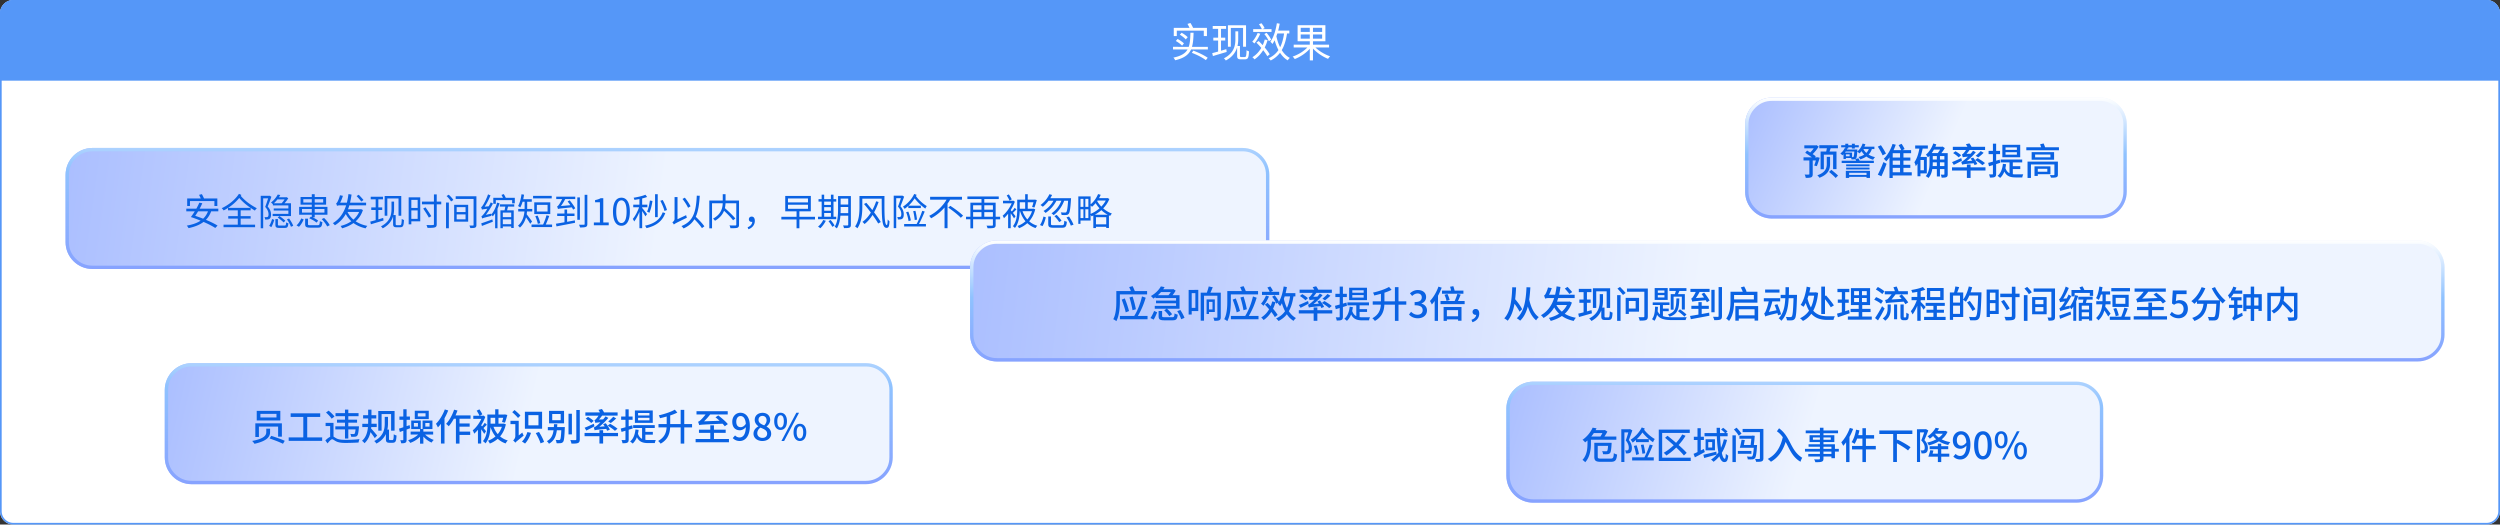
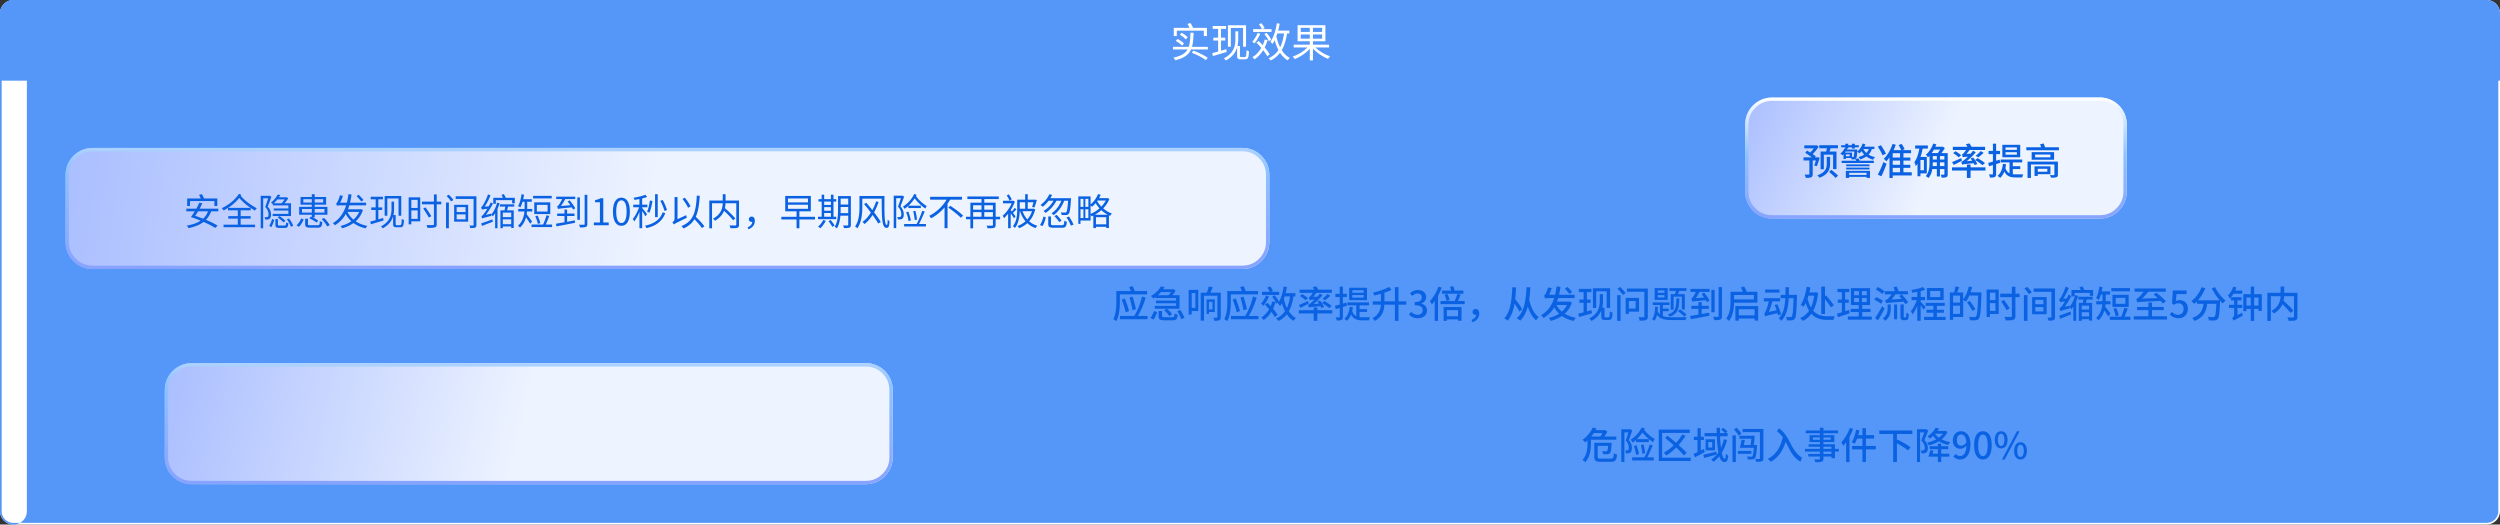
<svg xmlns="http://www.w3.org/2000/svg" width="1487" height="312" fill="none" viewBox="0 0 1487 312">
  <rect x="0" y="0" width="1487" height="312" fill="#333333" stroke="none" />
  <defs>
    <linearGradient id="a" x1="0" x2=".51" y1="0" y2=".007">
      <stop offset="0%" stop-color="#aabeff" />
      <stop offset="98.571%" stop-color="#eef4ff" />
    </linearGradient>
    <linearGradient id="b" x1=".5" x2=".5" y1="0" y2="1">
      <stop offset="0%" stop-color="#fff" />
      <stop offset="47.26%" stop-color="#8fc2ff" />
      <stop offset="99.286%" stop-color="#87a3ff" />
    </linearGradient>
    <linearGradient id="c" x1="0" x2=".526" y1="0" y2=".02">
      <stop offset="0%" stop-color="#aabeff" />
      <stop offset="98.571%" stop-color="#eef4ff" />
    </linearGradient>
    <linearGradient id="d" x1=".5" x2=".5" y1="0" y2="1">
      <stop offset="0%" stop-color="#fff" />
      <stop offset="47.26%" stop-color="#8fc2ff" />
      <stop offset="99.286%" stop-color="#87a3ff" />
    </linearGradient>
    <linearGradient id="e" x1="0" x2=".538" y1="0" y2=".031">
      <stop offset="0%" stop-color="#aabeff" />
      <stop offset="98.571%" stop-color="#eef4ff" />
    </linearGradient>
    <linearGradient id="f" x1=".5" x2=".5" y1="0" y2="1">
      <stop offset="0%" stop-color="#fff" />
      <stop offset="47.26%" stop-color="#8fc2ff" />
      <stop offset="99.286%" stop-color="#87a3ff" />
    </linearGradient>
    <linearGradient id="g" x1="0" x2=".587" y1="0" y2=".082">
      <stop offset="0%" stop-color="#aabeff" />
      <stop offset="98.571%" stop-color="#eef4ff" />
    </linearGradient>
    <linearGradient id="h" x1=".5" x2=".5" y1="0" y2="1">
      <stop offset="0%" stop-color="#fff" />
      <stop offset="47.26%" stop-color="#8fc2ff" />
      <stop offset="99.286%" stop-color="#87a3ff" />
    </linearGradient>
    <linearGradient id="i" x1="0" x2=".507" y1="0" y2=".005">
      <stop offset="0%" stop-color="#aabeff" />
      <stop offset="98.571%" stop-color="#eef4ff" />
    </linearGradient>
    <linearGradient id="j" x1=".5" x2=".5" y1="0" y2="1">
      <stop offset="0%" stop-color="#fff" />
      <stop offset="47.26%" stop-color="#8fc2ff" />
      <stop offset="99.286%" stop-color="#87a3ff" />
    </linearGradient>
  </defs>
  <path fill="#fff" d="M0 8v296a8 8 0 0 0 8 8h1471a8 8 0 0 0 8-8V8a8 8 0 0 0-8-8H8a8 8 0 0 0-8 8" />
-   <path fill="#5597f8" fill-rule="evenodd" d="M0 8v296a8 8 0 0 0 8 8h1471a8 8 0 0 0 8-8V8a8 8 0 0 0-8-8H8a8 8 0 0 0-8 8m1 0v296q0 2.9 2.05 4.95T8 311h1471q2.9 0 4.95-2.05T1486 304V8q0-2.9-2.05-4.95T1479 1H8Q5.1 1 3.05 3.05T1 8" />
+   <path fill="#5597f8" fill-rule="evenodd" d="M0 8v296a8 8 0 0 0 8 8a8 8 0 0 0 8-8V8a8 8 0 0 0-8-8H8a8 8 0 0 0-8 8m1 0v296q0 2.9 2.05 4.95T8 311h1471q2.9 0 4.95-2.05T1486 304V8q0-2.9-2.05-4.95T1479 1H8Q5.1 1 3.05 3.05T1 8" />
  <path fill="#5597f8" d="M0 48h1487V8a8 8 0 0 0-8-8H8a8 8 0 0 0-8 8z" />
  <path fill="#fff" d="M708.912 31.432c3.192 1.2 6.384 2.856 8.328 4.344l1.104-1.416c-1.992-1.416-5.352-3.072-8.568-4.248zm-7.152-10.8c1.296.768 2.832 1.968 3.528 2.808l1.152-1.296c-.744-.864-2.304-1.944-3.6-2.664zm-2.4 3.744c1.368.744 2.976 1.944 3.744 2.808l1.104-1.368c-.792-.84-2.424-1.944-3.768-2.64zm-1.2-7.8v4.872h1.8v-3.192h16.056v3.192h1.872v-4.872h-8.232c-.36-.84-.984-2.016-1.584-2.904l-1.776.552c.432.72.888 1.584 1.224 2.352zm-.456 11.28v1.56h8.664c-1.344 2.328-3.816 3.888-8.424 4.848.384.408.84 1.104 1.032 1.584 5.4-1.248 8.088-3.336 9.456-6.432h10.008v-1.56h-9.456c.696-2.328.864-5.112.96-8.4h-1.872c-.096 3.408-.24 6.168-1.008 8.4zm32.664-12.84v12.768h1.728V16.6h7.272v11.184h1.776V15.016zM721.032 31.6l.408 1.752a895 895 0 0 1 8.184-2.448l-.216-1.68-3.144.936v-6.072h2.52v-1.68h-2.52v-5.256h3v-1.68h-7.944v1.68h3.216v5.256h-2.856v1.68h2.856v6.576c-1.32.36-2.52.696-3.504.936m13.776-12.96v4.632c0 3.768-.768 8.304-6.84 11.424.36.264.936.936 1.128 1.296 3.984-2.088 5.88-4.944 6.744-7.824v5.064c0 1.632.624 2.064 2.304 2.064h2.208c2.064 0 2.352-.96 2.568-4.752a3.6 3.6 0 0 1-1.464-.72c-.12 3.432-.264 4.104-1.104 4.104h-1.968c-.672 0-.864-.168-.864-.864v-5.688h-1.464c.336-1.392.432-2.784.432-4.056v-4.68zm13.248.96c-.768 1.848-1.968 3.816-3.216 5.184.36.24 1.008.816 1.272 1.08 1.248-1.44 2.616-3.72 3.504-5.808zm3.96.648c1.08 1.296 2.208 3.072 2.664 4.248l1.44-.84c-.48-1.152-1.656-2.88-2.76-4.128zm-3.192-5.832c.696.888 1.392 2.088 1.728 2.928h-5.16v1.632h10.92v-1.632h-5.448l1.32-.6c-.336-.816-1.104-2.04-1.872-2.928zm-1.512 10.944c.96.936 1.968 2.016 2.904 3.12-1.344 2.328-3.12 4.2-5.304 5.544.384.288 1.032.96 1.272 1.296 2.04-1.392 3.768-3.216 5.16-5.472 1.032 1.32 1.92 2.592 2.448 3.6l1.44-1.128c-.648-1.152-1.752-2.616-2.976-4.08a26 26 0 0 0 1.704-4.416l-1.704-.312c-.312 1.2-.72 2.304-1.2 3.36a60 60 0 0 0-2.4-2.472zm12.456-5.472h4.008c-.48 3.216-1.2 5.952-2.352 8.208-.984-1.968-1.728-4.176-2.232-6.528zm-.288-6.072c-.696 4.272-1.896 8.376-3.864 10.992.384.312.984 1.008 1.224 1.368.48-.672.912-1.416 1.32-2.232.6 2.136 1.344 4.104 2.256 5.832-1.416 2.088-3.312 3.696-5.856 4.872.384.312 1.008 1.008 1.248 1.344 2.304-1.2 4.128-2.712 5.544-4.608 1.248 1.896 2.76 3.456 4.584 4.512a7.3 7.3 0 0 1 1.272-1.44c-1.944-1.008-3.528-2.616-4.824-4.632 1.56-2.64 2.52-5.904 3.144-9.936h1.368v-1.68h-6.648c.36-1.32.648-2.712.912-4.128zm12.336 1.176v9.552h7.248v2.04h-9.576v1.656h8.112c-2.16 2.304-5.592 4.368-8.736 5.4.408.384.96 1.032 1.248 1.488 3.168-1.2 6.624-3.48 8.952-6.12v6.912h1.896v-7.032c2.376 2.568 5.88 4.896 8.976 6.12.264-.456.84-1.128 1.224-1.512-3.024-1.008-6.504-3.048-8.736-5.256h8.112v-1.656h-9.576v-2.04h7.392v-9.552zm1.848 5.496h5.4v2.496h-5.4zm7.296 0h5.448v2.496h-5.448zm-7.296-3.936h5.4V19h-5.4zm7.296 0h5.448V19h-5.448z" />
  <path fill="url(#a)" d="M39 144c0 8.837 7.163 16 16 16h684c8.837 0 16-7.163 16-16v-40c0-8.837-7.163-16-16-16H55c-8.837 0-16 7.163-16 16z" />
  <path fill="url(#b)" fill-rule="evenodd" d="M39 144c0 8.837 7.163 16 16 16h684c8.837 0 16-7.163 16-16v-40c0-8.837-7.163-16-16-16H55c-8.837 0-16 7.163-16 16zm2 0q0 5.799 4.1 9.9 4.101 4.1 9.9 4.1h684q5.799 0 9.9-4.1 4.1-4.101 4.1-9.9v-40q0-5.799-4.1-9.9-4.101-4.1-9.9-4.1H55q-5.799 0-9.9 4.1Q41 98.202 41 104z" />
  <path fill="#0a62e3" d="M118.398 115.894c.352.66.726 1.474 1.034 2.156h-8.096v4.466h1.65v-2.904h14.542v2.904h1.738v-4.466h-7.898a56 56 0 0 0-1.276-2.574zm5.324 9.79c-.682 1.782-1.65 3.212-2.904 4.4a83 83 0 0 0-4.708-1.716 58 58 0 0 0 1.738-2.684zm-7.854 0a50 50 0 0 1-2.332 3.41 91 91 0 0 1 5.786 2.156c-2.134 1.43-4.884 2.354-8.228 2.948.352.352.858 1.1 1.056 1.496 3.586-.77 6.578-1.914 8.932-3.696 2.772 1.21 5.324 2.508 6.952 3.608l1.364-1.43c-1.694-1.078-4.202-2.288-6.93-3.432 1.342-1.342 2.376-3.014 3.146-5.06h4.246v-1.562h-11.11c.594-1.1 1.144-2.2 1.584-3.234l-1.782-.352c-.44 1.122-1.078 2.354-1.76 3.586h-5.984v1.562zm26.268-10.406c-2.222 3.498-6.248 6.732-10.274 8.558.418.352.902.902 1.144 1.342.88-.44 1.76-.946 2.618-1.496v1.43h5.808v3.432h-5.676v1.474h5.676v3.63h-8.47v1.496h18.766v-1.496h-8.58v-3.63h5.94v-1.474h-5.94v-3.432h5.94v-1.452c.836.572 1.672 1.1 2.552 1.606.242-.484.726-1.056 1.144-1.386-3.586-1.892-6.842-4.18-9.57-7.348l.374-.572zm-6.446 8.36c2.486-1.606 4.796-3.652 6.6-5.896 2.09 2.398 4.312 4.246 6.754 5.896zm28.116 6.666v3.3c0 1.54.462 1.958 2.376 1.958h3.234c1.474 0 1.936-.506 2.112-2.75-.44-.088-1.056-.308-1.364-.55-.066 1.694-.198 1.892-.902 1.892h-2.948c-.858 0-1.012-.088-1.012-.55v-3.3zm-1.958-.066c-.352 1.298-1.012 3.014-1.738 4.07l1.254.814c.748-1.188 1.386-3.014 1.76-4.334zm3.344-.858c1.21.88 2.75 2.112 3.498 2.926l1.034-1.012c-.77-.77-2.31-1.98-3.52-2.772zm5.456 1.1c.99 1.364 2.002 3.19 2.398 4.422l1.364-.594c-.44-1.21-1.452-2.992-2.464-4.334zm-5.456-14.762c-.77 1.474-2.156 3.344-4.026 4.752.352.198.836.66 1.1.99l.044-.044v.77h9.218v1.804h-8.712v1.254h8.712v1.958h-9.35v1.298h10.912v-7.612h-3.85c.792-.902 1.65-1.98 2.222-2.97l-1.012-.66-.22.066h-4.312c.308-.462.572-.902.814-1.342zm-2.266 5.17a20 20 0 0 0 2.09-2.288h4.268a19 19 0 0 1-1.76 2.288zm-7.854-4.422v19.294h1.474v-17.798h2.948c-.484 1.496-1.122 3.498-1.76 5.104 1.584 1.716 1.98 3.19 1.98 4.4 0 .66-.11 1.254-.44 1.496-.198.132-.418.176-.704.198-.352.022-.77 0-1.276-.022.242.418.374 1.056.396 1.452.506.022 1.056 0 1.496-.044.462-.044.836-.176 1.144-.396.616-.418.88-1.342.88-2.53 0-1.364-.374-2.926-1.98-4.752.726-1.76 1.562-4.004 2.178-5.83l-1.056-.638-.264.066zm26.422 13.618v3.212c0 1.672.638 2.112 3.058 2.112h4.51c1.958 0 2.442-.638 2.684-3.322-.462-.088-1.144-.33-1.496-.594-.11 2.156-.286 2.464-1.32 2.464h-4.246c-1.276 0-1.496-.11-1.496-.66v-3.212zm9.856.242c1.32 1.32 2.684 3.168 3.256 4.378l1.518-.77c-.594-1.232-2.046-3.014-3.366-4.29zm-12.166-.418c-.594 1.386-1.584 3.102-2.816 4.136l1.452.858c1.232-1.144 2.156-2.904 2.816-4.378zm1.232-11.44h5.038v2.002h-5.038zm6.776 0h5.038v2.002h-5.038zm-9.262 4.576v4.686h7.524v1.32l-.528-.22-.99 1.012c1.54.638 3.41 1.716 4.29 2.574l1.034-1.122c-.726-.66-2.024-1.43-3.3-2.024h1.232v-1.54h7.568v-4.686h-7.568v-1.32h6.776v-4.532h-6.776v-1.672h-1.738v1.672h-6.688v4.532h6.688v1.32zm1.694 1.254h5.83v2.178h-5.83zm7.568 0h5.786v2.178h-5.786zm24.904-7.678c.946 1.012 2.2 2.42 2.816 3.256l1.298-.902c-.616-.792-1.892-2.156-2.838-3.146zm-11.638 5.874c.22-.242.968-.374 2.354-.374h3.08c-1.452 4.576-3.894 8.184-7.942 10.626.418.286 1.012.924 1.232 1.276 2.86-1.76 4.95-4.004 6.49-6.732a16 16 0 0 0 3.3 4.29c-1.892 1.342-4.114 2.266-6.402 2.816.308.352.704.968.88 1.408 2.464-.682 4.796-1.694 6.798-3.146 2.002 1.474 4.4 2.53 7.216 3.168.242-.462.682-1.122 1.034-1.474-2.684-.506-5.016-1.452-6.952-2.728 1.914-1.694 3.41-3.894 4.312-6.71l-1.122-.528-.308.088h-7.436c.286-.748.572-1.54.792-2.354h9.966l.022-1.584h-9.548a57 57 0 0 0 .88-4.796l-1.848-.308a43 43 0 0 1-.924 5.104h-4.004a21.2 21.2 0 0 0 1.628-4.07l-1.76-.33c-.374 1.694-1.232 3.476-1.474 3.916-.264.484-.506.814-.814.88.198.396.462 1.21.55 1.562m9.768 8.118a14 14 0 0 1-3.542-4.554h6.93c-.792 1.804-1.98 3.3-3.388 4.554m18.568-14.014v11.704h1.584V118.05h6.666v10.252h1.628v-11.704zm-8.558 15.202.374 1.606c2.09-.638 4.884-1.474 7.502-2.244l-.198-1.54-2.882.858v-5.566h2.31v-1.54h-2.31v-4.818h2.75v-1.54H220.5v1.54h2.948v4.818h-2.618v1.54h2.618v6.028c-1.21.33-2.31.638-3.212.858m12.628-11.88v4.246c0 3.454-.704 7.612-6.27 10.472.33.242.858.858 1.034 1.188 3.652-1.914 5.39-4.532 6.182-7.172v4.642c0 1.496.572 1.892 2.112 1.892h2.024c1.892 0 2.156-.88 2.354-4.356a3.3 3.3 0 0 1-1.342-.66c-.11 3.146-.242 3.762-1.012 3.762h-1.804c-.616 0-.792-.154-.792-.792v-5.214h-1.342c.308-1.276.396-2.552.396-3.718v-4.29zm18.854 4.136c1.166 1.694 2.662 4.026 3.366 5.368l1.452-.836c-.748-1.342-2.266-3.586-3.454-5.258zm-3.3 1.1v5.016h-3.762v-5.016zm0-1.474h-3.762v-4.818h3.762zm-5.346-6.314v16.082h1.584v-1.782h5.302v-14.3zm15.026-1.738v4.29h-7.128v1.628h7.128v11.726c0 .44-.176.594-.616.594-.484.044-2.112.044-3.828-.022.242.484.506 1.232.616 1.694 2.2 0 3.608-.022 4.4-.308.792-.264 1.1-.748 1.1-1.958v-11.726h2.684v-1.628h-2.684v-4.29zm7.194 4.84v15.29h1.694v-15.29zm.33-3.872c1.012.968 2.156 2.354 2.662 3.234l1.364-.88c-.528-.924-1.716-2.222-2.75-3.146zm6.006 10.912h5.28v2.97h-5.28zm0-4.312h5.28v2.926h-5.28zm-1.496-1.386v10.032h8.338v-10.032zm.902-5.06v1.562h10.648v15.444c0 .286-.088.374-.374.396-.286 0-1.188.022-2.112-.022.22.418.44 1.122.528 1.518 1.342 0 2.288 0 2.882-.264.572-.286.77-.704.77-1.628v-17.006zm15.224 16.082.396 1.562c1.848-.704 4.202-1.628 6.49-2.508l-.286-1.386c-2.464.902-4.928 1.804-6.6 2.332m.418-8.14c.308-.132.792-.242 3.19-.528-.858 1.408-1.65 2.53-2.002 2.97-.638.792-1.1 1.364-1.54 1.43.176.396.396 1.122.484 1.43.374-.264 1.056-.484 5.478-1.584l-.066-.814v-.528l-3.234.726c1.518-1.958 2.992-4.334 4.246-6.688l-1.32-.748c-.352.792-.77 1.584-1.21 2.354l-2.42.22c1.276-1.914 2.508-4.334 3.476-6.688l-1.474-.66c-.858 2.662-2.42 5.522-2.904 6.248-.462.77-.836 1.276-1.232 1.364.198.418.44 1.166.528 1.496m8.998-4.158c-.572 2.332-1.826 5.236-3.454 7.062.264.264.682.77.88 1.078.506-.55.968-1.166 1.408-1.848v8.932h1.408v-11.572c.506-1.1.902-2.222 1.232-3.278zm1.98 4.576v10.626h1.43v-1.034h4.994v.924h1.496v-10.516h-3.96l.572-2.222h3.696v-1.364h-8.558v1.364h3.234a33 33 0 0 1-.462 2.222zm.616-9.174c.308.506.638 1.144.902 1.716h-5.764v3.586h1.518v-2.2h9.702v1.892h1.584v-3.278h-5.368c-.286-.638-.77-1.518-1.188-2.2zm.814 14.542h4.994v2.882h-4.994zm0-1.342v-2.662h4.994v2.662zm17.996-12.65v1.518h11.088v-1.518zm1.32 12.1c.638 1.43 1.276 3.344 1.496 4.576l1.474-.396c-.22-1.232-.902-3.124-1.606-4.554zm.924-6.732h6.38v3.982h-6.38zm-1.54-1.496v6.974h9.526v-6.974zm7.26 7.7c-.44 1.672-1.276 3.938-2.002 5.478h-6.886v1.54h12.232v-1.54h-3.762c.704-1.452 1.452-3.432 2.09-5.104zm-14.85-12.518c-.352 2.64-.99 5.28-2.046 6.996.374.198 1.034.638 1.298.88.55-.946 1.012-2.134 1.386-3.432h1.21v3.41l-.022.88h-3.784v1.496h3.718c-.264 2.86-1.122 6.072-3.85 8.492.308.22.924.792 1.144 1.122 1.914-1.716 3.014-3.916 3.63-6.116.858 1.232 2.002 2.948 2.508 3.85l1.1-1.364c-.462-.66-2.42-3.322-3.212-4.29.088-.572.154-1.144.198-1.694h3.124v-1.496h-3.036l.022-.858v-3.432h2.728v-1.496h-5.082c.198-.88.352-1.782.484-2.684zm33.198 1.87v13.332h1.54v-13.332zm4.356-1.54v17.314c0 .374-.11.484-.484.484-.374.022-1.584.022-2.882-.022.264.44.528 1.188.616 1.65 1.606 0 2.772-.044 3.454-.33.66-.264.902-.748.902-1.782v-17.314zm-17.094 17.204.374 1.584c2.904-.572 7.084-1.364 11-2.134l-.088-1.452-4.62.858v-3.454h4.4v-1.474h-4.4v-2.354h-1.562v2.354h-4.334v1.474h4.334v3.718zm1.254-8.734c.528-.242 1.342-.33 8.228-.99.308.506.572.968.77 1.364l1.254-.836c-.638-1.254-2.09-3.256-3.322-4.73l-1.21.704c.55.66 1.122 1.452 1.65 2.2l-5.632.484c.902-1.188 1.804-2.662 2.552-4.114h5.962v-1.452h-11.308v1.452h3.498c-.704 1.562-1.606 2.97-1.936 3.388-.374.528-.704.902-1.056.968.198.44.44 1.21.55 1.562M353.226 134h8.844v-1.672h-3.234v-14.454h-1.54c-.88.506-1.914.88-3.344 1.144v1.276h2.882v12.034h-3.608zm16.39.286c3.058 0 5.016-2.772 5.016-8.404 0-5.588-1.958-8.294-5.016-8.294-3.08 0-5.016 2.706-5.016 8.294 0 5.632 1.936 8.404 5.016 8.404m0-1.628c-1.826 0-3.08-2.046-3.08-6.776 0-4.708 1.254-6.71 3.08-6.71s3.08 2.002 3.08 6.71c0 4.73-1.254 6.776-3.08 6.776m16.94-13.398c-.33 2.398-.902 4.95-1.694 6.644.374.132 1.078.462 1.386.682.792-1.782 1.452-4.466 1.848-7.04zm6.204.176c1.034 1.892 2.068 4.4 2.464 6.05l1.496-.55c-.418-1.65-1.452-4.092-2.552-5.984zm1.408 6.842c-1.606 4.334-5.06 6.82-10.538 7.964.352.374.726 1.012.902 1.452 5.786-1.386 9.438-4.158 11.176-8.932zm-4.532-10.758v13.618h1.584V115.52zm-5.742.308c-1.65.726-4.554 1.386-7.018 1.782.176.352.396.902.462 1.276a56 56 0 0 0 2.992-.484v3.322h-3.674v1.54h3.476c-.88 2.53-2.376 5.39-3.762 6.952.264.396.66 1.056.836 1.518 1.1-1.342 2.244-3.52 3.124-5.72v9.702h1.628V125.53c.726 1.078 1.562 2.442 1.914 3.146l.99-1.298c-.418-.594-2.31-3.036-2.904-3.674v-.44h3.102v-1.54h-3.102v-3.674c1.078-.264 2.112-.572 2.948-.902zm22.044 2.508c1.276 1.584 2.706 3.828 3.322 5.258l1.474-.88c-.66-1.408-2.09-3.542-3.388-5.148zm8.514-1.958c-.484 9.79-2.046 15.268-9.13 18.084.396.33 1.034 1.078 1.254 1.43 2.992-1.364 5.038-3.124 6.468-5.478 1.76 1.76 3.586 3.872 4.466 5.28l1.452-1.078c-1.056-1.562-3.234-3.872-5.126-5.676 1.452-3.146 2.068-7.216 2.376-12.496zm-13.64 17.182c.55-.506 1.364-.99 7.744-4.048a12 12 0 0 1-.44-1.54l-5.126 2.398v-13.156h-1.76v12.98c0 1.012-.858 1.716-1.32 2.002.264.308.748.968.902 1.364m21.076-14.278v16.522h1.628V120.91h6.358c-.11 2.904-.924 6.534-5.786 9.152.396.286.946.902 1.188 1.254 2.97-1.738 4.554-3.828 5.39-5.94 2.024 1.87 4.246 4.158 5.368 5.654l1.364-1.078c-1.364-1.65-4.048-4.224-6.226-6.16.22-.99.33-1.958.374-2.882h6.402v12.65c0 .396-.11.528-.55.55-.44 0-1.936.022-3.498-.044.242.462.506 1.21.572 1.672 1.98 0 3.344 0 4.114-.264.748-.286.99-.814.99-1.892v-14.3h-8.008v-3.762h-1.672v3.762zm23.276 17.072c2.31-.814 3.806-2.618 3.806-4.994 0-1.54-.66-2.53-1.87-2.53-.902 0-1.672.55-1.672 1.584s.748 1.562 1.65 1.562l.374-.044c-.11 1.518-1.078 2.552-2.772 3.256zm23.518-14.564h11.902v2.398h-11.902zm0-3.762h11.902v2.354h-11.902zm-3.938 10.912v1.606h9.042v5.214h1.694v-5.214h9.284v-1.606h-9.284v-3.256h6.798v-9.13h-15.224v9.13h6.732v3.256zm24.882 1.914c-.66 1.474-1.826 2.948-3.058 3.938.396.242 1.056.704 1.364.968 1.188-1.1 2.464-2.794 3.256-4.466zm3.146.682c.858 1.034 1.87 2.486 2.266 3.388l1.364-.792c-.462-.902-1.474-2.266-2.354-3.278zm11.748-13.42v3.542h-4.51v-3.542zm-6.05-1.496v7.986c0 3.168-.176 7.37-2.024 10.296.374.176 1.056.66 1.32.946 1.32-2.09 1.892-4.906 2.112-7.568h4.642v5.346c0 .352-.132.44-.44.462-.33.022-1.452.022-2.618-.022.22.44.462 1.166.528 1.606 1.606 0 2.662-.022 3.278-.308.638-.264.836-.77.836-1.716V116.62zm6.05 6.512v3.652h-4.554c.044-.77.044-1.496.044-2.178v-1.474zm-10.296-7.348v2.662h-4.004v-2.662h-1.496v2.662h-1.87v1.474h1.87v8.998h-2.178v1.474h10.846v-1.474h-1.628v-8.998h1.628v-1.474h-1.628v-2.662zm-4.004 4.136h4.004v1.958h-4.004zm0 3.278h4.004v2.156h-4.004zm0 3.498h4.004v2.222h-4.004zm20.988-10.12v6.534c0 3.476-.22 8.25-2.618 11.572.374.198 1.078.792 1.364 1.1 2.552-3.52 2.948-8.976 2.948-12.672v-4.95h11.528c.044 11.462.044 17.38 2.926 17.38 1.21 0 1.562-.968 1.716-3.894-.308-.242-.792-.77-1.078-1.144-.044 1.804-.176 3.322-.506 3.322-1.474 0-1.474-6.864-1.408-17.248zm9.922 3.146a30.4 30.4 0 0 1-2.266 5.236 114 114 0 0 0-3.586-4.334l-1.364.726a94 94 0 0 1 4.07 5.104c-1.452 2.31-3.168 4.29-5.016 5.522.396.308.946.88 1.254 1.276 1.76-1.298 3.388-3.212 4.774-5.412 1.386 1.914 2.596 3.718 3.344 5.104l1.54-.88c-.902-1.584-2.354-3.652-3.982-5.764a36 36 0 0 0 2.684-6.16zm17.842 6.468c.66 1.672 1.254 3.872 1.43 5.324l1.364-.396c-.198-1.408-.836-3.586-1.474-5.258zm4.202-.616c.396 1.672.792 3.85.902 5.28l1.364-.22c-.132-1.43-.506-3.564-.946-5.236zM531.58 116.4v19.294h1.496v-17.798h2.772c-.462 1.474-1.1 3.41-1.738 4.994 1.584 1.76 1.98 3.256 1.98 4.466 0 .682-.132 1.298-.462 1.54-.176.132-.418.176-.682.198-.374.022-.792 0-1.276-.022.242.418.374 1.056.396 1.452.506.022 1.034.022 1.474-.022.462-.066.858-.176 1.166-.418.594-.44.858-1.386.858-2.574 0-1.386-.374-2.97-1.958-4.818.726-1.738 1.54-3.916 2.178-5.72l-1.078-.638-.242.066zm12.188-1.034c-1.43 3.08-3.982 5.83-6.688 7.524.286.33.814 1.012.99 1.342a23 23 0 0 0 2.2-1.782v1.32h7.458v-1.43h-7.326a23.3 23.3 0 0 0 3.63-4.356c1.65 2.2 4.158 4.598 6.358 6.094.176-.44.55-1.122.858-1.496-2.244-1.342-4.95-3.784-6.424-5.94l.396-.77zm-5.984 17.864v1.474h12.958v-1.474h-4.136c1.144-2.068 2.464-5.06 3.41-7.436l-1.474-.396c-.77 2.354-2.156 5.72-3.322 7.832zm26.224-9.746c2.618 1.76 5.918 4.356 7.48 6.05l1.342-1.276c-1.65-1.694-4.994-4.158-7.59-5.83zm-10.78-6.424v1.694h9.79c-2.178 3.762-5.962 7.48-10.34 9.636.352.374.858 1.034 1.122 1.452 3.058-1.606 5.786-3.872 8.008-6.424v12.298h1.782v-14.564a23 23 0 0 0 1.54-2.398h7.062v-1.694zm23.958 3.498v8.338h-2.596v1.54h2.596v5.368h1.628v-5.368h11.77v3.278c0 .374-.132.484-.55.506-.374.022-1.804.044-3.256-.022.264.44.506 1.144.616 1.584 1.892 0 3.124-.022 3.85-.286s.968-.748.968-1.76v-3.3h2.662v-1.54h-2.662v-8.338h-6.754v-2.156h8.602v-1.54h-18.656v1.54h8.382v2.156zm13.398 8.338h-5.126v-2.728h5.126zm-11.77 0v-2.728h4.972v2.728zm11.77-4.18h-5.126v-2.64h5.126zm-11.77 0v-2.64h4.972v2.64zm19.976-8.492c.594.968 1.364 2.266 1.672 3.124l1.342-.77c-.374-.792-1.122-2.046-1.76-2.97zm-2.2 3.19v1.518h5.17c-1.21 2.816-3.388 5.72-5.39 7.37.242.286.638 1.078.77 1.518a23 23 0 0 0 2.486-2.706v8.624h1.54v-8.866a43 43 0 0 1 1.98 3.014l.902-1.276-1.562-2.002c.638-.55 1.386-1.342 2.09-2.068l-1.034-.924a23 23 0 0 1-1.716 2.178l-.66-.792v-.066c.99-1.562 1.848-3.256 2.464-4.95l-.836-.638-.242.066zm8.448-.638v5.742c0 3.058-.242 7.15-2.574 10.032.352.198.968.726 1.21 1.056 2.222-2.772 2.772-6.798 2.86-9.988h.198c.748 2.31 1.826 4.334 3.234 5.984a13.4 13.4 0 0 1-4.752 2.794c.308.33.704.946.902 1.342a15.5 15.5 0 0 0 4.928-3.014c1.364 1.298 3.014 2.288 4.906 2.948.242-.44.704-1.078 1.034-1.408-1.87-.55-3.498-1.452-4.84-2.64 1.628-1.848 2.904-4.202 3.608-7.15l-.99-.396-.308.088h-3.146v-3.85h3.41a32 32 0 0 1-.836 2.794l1.386.33c.462-1.1.99-2.904 1.43-4.444l-1.166-.286-.242.066h-3.982v-3.256h-1.54v3.256zm4.73 1.54v3.85h-3.212v-3.85zm4.07 5.302a13.6 13.6 0 0 1-2.794 4.906c-1.232-1.386-2.178-3.036-2.838-4.906zm9.658 3.124v4.444c0 1.804.66 2.266 3.168 2.266h5.038c2.112 0 2.64-.704 2.86-3.564-.462-.088-1.144-.352-1.518-.616-.11 2.354-.286 2.684-1.452 2.684h-4.84c-1.386 0-1.628-.132-1.628-.792v-4.422zm10.846.55c1.034 1.518 2.156 3.608 2.574 4.906l1.606-.55c-.462-1.32-1.606-3.344-2.684-4.84zm-13.684-.506c-.396 1.65-1.144 3.74-2.068 5.06l1.496.638c.88-1.342 1.562-3.52 1.98-5.214zm6.49-.264c1.056 1.078 2.288 2.574 2.838 3.564l1.408-.792c-.572-.968-1.826-2.42-2.904-3.476zm-2.948-13.024c-1.166 2.508-3.168 4.928-5.324 6.446a10 10 0 0 1 1.386 1.034c1.188-.946 2.376-2.178 3.432-3.586h2.904c-1.364 2.53-3.498 4.686-5.918 6.094.374.264.968.858 1.21 1.166 2.552-1.672 4.928-4.224 6.468-7.26h2.948c-1.254 3.168-3.3 5.786-5.874 7.48.374.242.99.814 1.254 1.1 2.706-1.958 4.928-4.928 6.292-8.58h2.332c-.308 4.51-.638 6.292-1.1 6.776-.198.242-.418.264-.792.264-.396 0-1.386-.022-2.464-.11.264.418.44 1.078.484 1.54 1.056.066 2.112.066 2.684.022.66-.044 1.078-.198 1.496-.682.682-.748 1.034-2.86 1.386-8.558l.066-.748h-12.342c.374-.638.748-1.276 1.056-1.936zm28.93-.066c-.968 2.376-2.574 4.62-4.444 6.116v-4.73h-7.304v16.324h1.298v-1.98h6.006v-3.366c.22.286.44.616.572.858l1.056-.484v7.48h1.562v-.748h6.116v.704h1.606v-7.524l.726.33c.242-.418.704-1.056 1.056-1.386-1.98-.704-3.74-1.826-5.192-3.08 1.54-1.584 2.838-3.476 3.674-5.61l-1.078-.55-.286.066h-4.774a21 21 0 0 0 .968-1.98zm-10.45 2.838h1.738v4.774h-1.738zm0 11.44v-5.258h1.738v5.258zm4.686-5.258v5.258h-1.804v-5.258zm0-1.408h-1.804v-4.774h1.804zm1.32 4.18v-5.038c.308.264.66.594.836.814a15.6 15.6 0 0 0 2.156-2.178c.594 1.012 1.386 2.068 2.31 3.08a19.6 19.6 0 0 1-5.302 3.322m3.19 6.204v-4.246h6.116v4.246zm5.83-14.146c-.682 1.298-1.584 2.508-2.64 3.608-1.034-1.078-1.87-2.2-2.464-3.278l.22-.33zm-6.49 8.426a21.6 21.6 0 0 0 3.872-2.706 17.7 17.7 0 0 0 3.762 2.706z" />
  <path fill="url(#c)" d="M98 272c0 8.837 7.163 16 16 16h401c8.837 0 16-7.163 16-16v-40c0-8.837-7.163-16-16-16H114c-8.837 0-16 7.163-16 16z" />
  <path fill="url(#d)" fill-rule="evenodd" d="M98 272c0 8.837 7.163 16 16 16h401c8.837 0 16-7.163 16-16v-40c0-8.837-7.163-16-16-16H114c-8.837 0-16 7.163-16 16zm2 0q0 5.799 4.1 9.9 4.101 4.1 9.9 4.1h401q5.799 0 9.9-4.1 4.1-4.101 4.1-9.9v-40q0-5.799-4.1-9.9-4.101-4.1-9.9-4.1H114q-5.799 0-9.9 4.1-4.1 4.101-4.1 9.9z" />
-   <path fill="#0a62e3" d="M154.879 246.16h9.57v2.134h-9.57zm-2.178-1.782v5.72h14.036v-5.72zm5.676 10.604v1.98c0 1.628-.638 3.85-8.404 5.324.506.44 1.122 1.232 1.386 1.694 8.118-1.804 9.284-4.642 9.284-6.974v-2.024zm1.958 5.808c2.618.88 6.182 2.266 7.986 3.168l1.056-1.76c-1.892-.88-5.5-2.178-8.03-2.948zm-8.47-8.976v8.118h2.134v-6.182h11.418v5.962h2.244v-7.898zm19.844 8.338v2.09h19.91v-2.09h-8.888v-12.166h7.722v-2.156h-17.578v2.156h7.524v12.166zm22.198-14.784c1.232 1.078 2.728 2.662 3.366 3.674l1.672-1.276c-.704-1.012-2.244-2.486-3.476-3.52zm5.654.374v1.804h5.632v2.068h-4.752v1.782h4.752v2.2h-5.742v1.826h5.742v5.412h1.98v-5.412h4.312c-.176 1.606-.374 2.31-.616 2.574-.154.154-.352.176-.638.176-.33 0-1.056 0-1.87-.088.264.462.462 1.166.484 1.694.924.044 1.804.044 2.266-.022.594-.044.968-.176 1.32-.572.528-.528.77-1.848 1.034-4.84.022-.264.044-.748.044-.748h-6.336v-2.2h5.214v-1.782h-5.214v-2.068h6.094v-1.804h-6.094v-2.112h-1.98v2.112zm-1.188 5.786h-4.708v1.914h2.706v6.402c-.902.396-1.892 1.166-2.86 2.112l1.298 1.782c1.012-1.254 2.046-2.464 2.794-2.464.484 0 1.188.616 2.112 1.122 1.54.836 3.388 1.056 5.984 1.056 2.2 0 5.896-.132 7.568-.242.044-.55.352-1.496.572-2.024-2.2.286-5.654.44-8.074.44-2.354 0-4.312-.132-5.698-.902-.748-.418-1.254-.792-1.694-1.012zm26.62-7.062v11.704h1.98v-9.9h5.654v9.9h2.068v-11.704zm-6.028-.814v3.322h-2.992v1.914h2.992v1.848l-.022 1.32h-3.454v1.98h3.366c-.264 2.882-1.056 6.05-3.542 8.14.506.352 1.188 1.034 1.496 1.452 1.98-1.826 3.014-4.18 3.564-6.6.902 1.188 2.024 2.706 2.53 3.564l1.43-1.54c-.528-.638-2.706-3.278-3.608-4.158l.088-.858h3.256v-1.98h-3.146l.022-1.32v-1.848h2.86v-1.914h-2.86v-3.322zm9.878 4.29v3.872c0 3.41-.66 7.656-6.248 10.516.396.308 1.056 1.1 1.298 1.496 2.926-1.518 4.642-3.564 5.632-5.676v3.102c0 1.65.616 2.112 2.2 2.112h1.65c1.98 0 2.288-.924 2.486-4.334-.484-.088-1.188-.396-1.65-.748-.088 2.882-.198 3.476-.836 3.476h-1.342c-.484 0-.66-.154-.66-.726v-5.522h-.968c.286-1.276.374-2.508.374-3.652v-3.916zm19.668-2.134h4.598v1.914h-4.598zm-1.804-1.518v4.95h8.316v-4.95zm-.528 7.304h2.42v2.134h-2.42zm6.798 0h2.508v2.134h-2.508zm-13.09-8.162v4.312h-2.31v1.936h2.31v4.444c-.968.33-1.848.616-2.574.814l.506 2.002 2.068-.748v5.302c0 .264-.066.33-.308.33-.198 0-.814.022-1.496 0 .242.528.484 1.342.55 1.848 1.166 0 1.958-.066 2.486-.374.55-.308.726-.836.726-1.804v-6.006l2.112-.792-.33-1.848-1.782.616v-3.784h1.98v-1.936h-1.98v-4.312zm4.356 13.288v1.716h4.488c-1.496 1.474-3.784 2.75-6.028 3.388.44.374 1.012 1.122 1.298 1.606 2.134-.748 4.246-2.068 5.83-3.696v4.158h1.98v-4.246c1.342 1.518 3.146 2.86 4.884 3.608.308-.506.88-1.232 1.32-1.584-1.892-.638-3.894-1.892-5.17-3.234h4.796v-1.716h-5.83v-1.518h5.39v-5.06h-5.852v5.016h-1.078v-5.016h-5.676v5.06h5.236v1.518zm25.85-13.046c-1.056 3.19-2.816 6.402-4.774 8.426.462.33 1.276 1.056 1.584 1.43 1.078-1.188 2.112-2.75 3.036-4.466h1.232v14.784h2.134v-5.17h6.358v-1.958h-6.358v-2.948h6.05v-1.914h-6.05v-2.794h6.578v-2.002h-8.932c.418-.946.814-1.914 1.166-2.882zm-5.522-.154c-1.188 3.256-3.168 6.468-5.28 8.558.374.484.968 1.65 1.166 2.156a21 21 0 0 0 1.826-2.178v11.77h2.112v-15.048a39 39 0 0 0 2.2-4.642zm18.964.748c.594.924 1.298 2.156 1.65 2.992h-3.674v1.87h4.796c-1.21 2.64-3.212 5.302-5.148 6.842.286.374.748 1.43.902 1.98a19 19 0 0 0 2.222-2.332v8.206h1.936v-8.492c.704.968 1.43 2.09 1.804 2.75l1.078-1.606-1.518-1.87c.594-.55 1.298-1.276 2.002-1.98l-1.232-1.144a19 19 0 0 1-1.628 2.134l-.506-.572v-.132c.968-1.562 1.826-3.234 2.42-4.928l-1.034-.814-.308.088h-1.826l1.43-.858c-.396-.792-1.122-2.002-1.76-2.926zm6.336 2.288v5.83c0 3.058-.242 7.15-2.618 9.988.418.264 1.21.946 1.518 1.342 2.178-2.64 2.838-6.512 2.97-9.702.726 2.156 1.716 4.026 2.97 5.566a13.3 13.3 0 0 1-4.466 2.552c.396.418.858 1.188 1.1 1.694 1.738-.682 3.322-1.606 4.708-2.838 1.32 1.21 2.86 2.134 4.686 2.772.286-.55.858-1.364 1.298-1.76-1.782-.528-3.3-1.342-4.576-2.42 1.562-1.848 2.75-4.202 3.432-7.172l-1.232-.484-.352.066h-2.816v-3.498h2.816c-.242.946-.484 1.87-.726 2.508l1.76.418c.484-1.166.99-2.992 1.408-4.598l-1.474-.33-.308.066h-3.476v-3.124h-1.958v3.124zm4.664 1.936v3.498h-2.75v-3.498zm3.982 5.346c-.572 1.672-1.408 3.146-2.464 4.378-1.078-1.254-1.914-2.728-2.53-4.378zm15.752-6.93h6.006v6.094h-6.006zm-2.068-2.002v10.098h10.23v-10.098zm6.468 12.694c1.166 1.936 2.398 4.488 2.838 6.094l2.09-.814c-.484-1.606-1.804-4.092-2.992-5.962zm-4.994-.616c-.638 2.178-1.782 4.29-3.234 5.632.506.286 1.43.88 1.848 1.21 1.452-1.518 2.772-3.894 3.542-6.38zm-8.998-11.814c1.188 1.034 2.728 2.486 3.432 3.454l1.43-1.452c-.726-.924-2.31-2.31-3.498-3.278zm-1.056 5.104v2.002h2.882v7.062c0 1.254-.814 2.2-1.298 2.618.374.286 1.034.968 1.276 1.386.374-.506 1.056-1.034 5.016-4.268-.264-.418-.638-1.232-.814-1.804l-2.156 1.716v-8.712zm34.518-4.18v12.298h2.024v-12.298zm4.642-2.244v17.402c0 .396-.132.506-.528.528-.396 0-1.672.022-3.058-.044.308.616.616 1.562.704 2.134 1.936 0 3.146-.044 3.938-.396.726-.352 1.012-.968 1.012-2.222V243.85zm-14.322 2.398h5.038v3.696h-5.038zm-1.892-1.848v7.414h8.932V244.4zm2.948 7.92-.088 1.694h-3.586v1.892h3.41c-.396 2.86-1.342 5.104-4.004 6.49.44.352 1.012 1.056 1.254 1.54 3.146-1.738 4.246-4.51 4.708-8.03h2.64c-.154 3.74-.374 5.17-.682 5.566-.198.22-.374.264-.704.264s-1.122-.022-2.002-.088c.33.528.55 1.364.572 1.98.99.022 1.936.022 2.442-.044.638-.088 1.034-.264 1.452-.77.572-.704.792-2.728.99-7.964.022-.264.044-.836.044-.836h-4.576l.088-1.694zm35.244-4.466c-.748.88-2.046 2.09-3.014 2.794l1.54.968a25 25 0 0 0 3.212-2.728zm-17.05 6.556 1.034 1.672c1.43-.682 3.19-1.606 4.84-2.508l-.396-1.54c-2.024.924-4.092 1.848-5.478 2.376m.638-5.346c1.166.704 2.618 1.804 3.3 2.552l1.474-1.254c-.748-.748-2.222-1.76-3.388-2.42zm13.09 4.136c1.518.88 3.41 2.178 4.312 3.058l1.54-1.254c-.99-.88-2.948-2.134-4.4-2.948zm-13.75 4.312v1.936h8.844v4.378h2.2v-4.378h8.866v-1.936h-8.866v-1.65h-2.2v1.65zm8.25-13.728c.308.462.638 1.012.902 1.518h-8.668v1.914h7.832c-.594.924-1.21 1.694-1.452 1.936-.33.396-.66.66-.99.726.198.462.462 1.32.572 1.694.33-.132.836-.242 2.992-.396-.946.924-1.76 1.65-2.156 1.958-.748.616-1.298 1.012-1.826 1.1.198.484.462 1.364.572 1.738.484-.242 1.298-.374 6.864-.88.22.396.396.792.506 1.122l1.65-.66c-.44-1.078-1.496-2.662-2.464-3.828l-1.54.572c.308.396.638.836.946 1.298l-3.212.242c1.87-1.474 3.74-3.322 5.368-5.258l-1.628-.946a23 23 0 0 1-1.452 1.804l-2.464.11a22 22 0 0 0 1.826-2.332h9.24v-1.914h-8.052a17 17 0 0 0-1.276-2.024zm23.584 4.73h6.754v1.474h-6.754zm0-2.86h6.754v1.474h-6.754zm-1.892-1.518v7.392h10.626v-7.392zm.33 11.308c-.33 3.146-1.298 5.632-3.19 7.15.418.286 1.21.902 1.54 1.232 1.078-.968 1.892-2.244 2.508-3.784 1.452 2.926 3.762 3.498 6.82 3.498h3.85c.066-.528.33-1.408.594-1.848-.858.022-3.718.022-4.356.022-.66 0-1.276-.022-1.87-.11v-3.058h4.444v-1.672h-4.444v-2.288h5.588v-1.716h-12.848v1.716h5.302v6.446c-1.056-.528-1.892-1.452-2.442-3.058.154-.726.308-1.496.396-2.288zm-5.94-11.99v4.29h-2.574v1.936h2.574v4.444l-2.816.77.484 2.002 2.332-.704v5.148c0 .308-.088.396-.374.396-.264 0-1.078 0-1.958-.022.242.55.506 1.43.55 1.914 1.408.022 2.31-.044 2.904-.374s.792-.858.792-1.914v-5.742l2.398-.748-.286-1.892-2.112.616v-3.894h2.332v-1.936h-2.332v-4.29zm29.348.198c-2.266 1.342-6.072 2.596-9.526 3.388.286.462.616 1.232.704 1.716a76 76 0 0 0 4.004-1.012v4.488h-4.884v2.002h4.84c-.198 2.97-1.166 5.918-5.06 8.052.484.374 1.188 1.122 1.496 1.606 4.422-2.486 5.456-6.05 5.654-9.658h6.27v9.614h2.134v-9.614h4.642v-2.002h-4.642v-8.426h-2.134v8.426h-6.226v-5.126c1.562-.506 3.014-1.078 4.246-1.716zm14.52 9.218c.924-.308 2.244-.352 13.904-.858.528.55.968 1.078 1.298 1.518l1.826-1.276c-1.21-1.518-3.718-3.674-5.698-5.17l-1.65 1.122a49 49 0 0 1 2.442 2.068l-9.24.33c1.232-1.166 2.486-2.574 3.652-4.092h10.428v-1.936h-18.568v1.936h5.412c-1.188 1.562-2.464 2.904-2.948 3.322-.594.572-1.078.924-1.54 1.012.242.55.572 1.584.682 2.024m6.6.11v2.574h-6.754v1.914h6.754v3.652h-8.734v1.936h19.822v-1.936h-8.91v-3.652h6.974v-1.914h-6.974v-2.574zm17.512 9.328c3.102 0 6.006-2.596 6.006-8.954 0-5.368-2.508-7.854-5.61-7.854-2.618 0-4.84 2.112-4.84 5.324 0 3.388 1.848 5.104 4.554 5.104 1.232 0 2.596-.726 3.52-1.87-.132 4.576-1.782 6.138-3.762 6.138a3.52 3.52 0 0 1-2.64-1.21l-1.386 1.584c.946.968 2.266 1.738 4.158 1.738m3.608-10.208c-.924 1.408-2.068 1.98-3.058 1.98-1.694 0-2.618-1.21-2.618-3.256 0-2.112 1.1-3.366 2.508-3.366 1.738 0 2.926 1.452 3.168 4.642m9.856 10.208c3.146 0 5.236-1.87 5.236-4.268 0-2.2-1.276-3.476-2.728-4.29v-.11c1.012-.748 2.134-2.156 2.134-3.806 0-2.53-1.76-4.29-4.554-4.29-2.662 0-4.642 1.65-4.642 4.18 0 1.716.968 2.926 2.156 3.784v.11c-1.474.792-2.882 2.222-2.882 4.356 0 2.53 2.244 4.334 5.28 4.334m1.078-9.306c-1.826-.704-3.366-1.518-3.366-3.278 0-1.452.99-2.354 2.31-2.354 1.584 0 2.486 1.122 2.486 2.596 0 1.1-.484 2.134-1.43 3.036m-1.012 7.458c-1.76 0-3.102-1.122-3.102-2.75 0-1.386.77-2.596 1.892-3.366 2.2.902 3.982 1.65 3.982 3.608 0 1.54-1.122 2.508-2.772 2.508m10.758-4.73c2.266 0 3.806-1.87 3.806-5.148 0-3.234-1.54-5.082-3.806-5.082s-3.784 1.848-3.784 5.082c0 3.278 1.518 5.148 3.784 5.148m0-1.474c-1.122 0-1.936-1.166-1.936-3.674 0-2.486.814-3.586 1.936-3.586 1.144 0 1.936 1.1 1.936 3.586 0 2.508-.792 3.674-1.936 3.674m.506 8.052h1.606l8.866-16.808h-1.606zm11 0c2.244 0 3.784-1.892 3.784-5.148s-1.54-5.104-3.784-5.104-3.784 1.848-3.784 5.104 1.54 5.148 3.784 5.148m0-1.518c-1.122 0-1.936-1.144-1.936-3.63 0-2.508.814-3.608 1.936-3.608s1.958 1.1 1.958 3.608c0 2.486-.836 3.63-1.958 3.63" />
-   <path fill="url(#e)" d="M896 283c0 8.837 7.163 16 16 16h323c8.837 0 16-7.163 16-16v-40c0-8.837-7.163-16-16-16H912c-8.837 0-16 7.163-16 16z" />
-   <path fill="url(#f)" fill-rule="evenodd" d="M896 283c0 8.837 7.163 16 16 16h323c8.837 0 16-7.163 16-16v-40c0-8.837-7.163-16-16-16H912c-8.837 0-16 7.163-16 16zm2 0q0 5.799 4.1 9.9 4.101 4.1 9.9 4.1h323q5.799 0 9.9-4.1 4.1-4.101 4.1-9.9v-40q0-5.799-4.1-9.9-4.101-4.1-9.9-4.1H912q-5.799 0-9.9 4.1-4.1 4.101-4.1 9.9z" />
  <path fill="#0a62e3" d="M948.001 257.6h5.104c-.352.682-.748 1.43-1.188 2.046h-5.434c.55-.66 1.056-1.364 1.518-2.046m-.704-3.234c-1.034 2.376-3.036 5.17-6.028 7.238.506.308 1.21 1.034 1.54 1.54.506-.374.99-.77 1.43-1.166v1.892c0 2.882-.308 6.864-2.992 9.68.462.242 1.276.968 1.628 1.386 2.882-3.058 3.41-7.788 3.41-11.044v-2.354h15.114v-1.892h-7.084c.66-.968 1.298-2.024 1.738-2.926l-1.496-.968-.374.088h-5.126l.55-1.078zm.99 9.02v8.25c0 2.442.924 3.058 3.938 3.058h5.852c2.75 0 3.432-.946 3.762-4.356-.572-.11-1.452-.44-1.936-.792-.176 2.75-.418 3.234-1.914 3.234h-5.676c-1.694 0-1.98-.176-1.98-1.166v-6.424h6.138c-.132 1.936-.308 2.794-.55 3.036-.176.176-.374.198-.726.198-.374.022-1.276 0-2.266-.088.308.506.528 1.254.55 1.804 1.1.066 2.134.066 2.684 0 .616-.066 1.078-.22 1.452-.638.528-.572.748-1.98.946-5.346.022-.264.022-.77.022-.77zm23.54 1.87c.572 1.694 1.144 3.872 1.32 5.324l1.694-.484c-.198-1.408-.792-3.586-1.408-5.258zm4.158-.638c.396 1.672.77 3.85.88 5.258l1.694-.264c-.132-1.43-.506-3.542-.946-5.214zm-11.638-9.306v19.47h1.848v-17.6h2.332c-.418 1.452-.968 3.322-1.518 4.796 1.43 1.672 1.782 3.146 1.782 4.29 0 .66-.11 1.21-.418 1.452-.176.11-.396.154-.66.176-.308.022-.682 0-1.122-.022.286.506.462 1.298.484 1.804.506.022 1.034.022 1.452-.044.462-.066.858-.176 1.188-.44.66-.484.924-1.43.924-2.706 0-1.342-.33-2.926-1.804-4.73a126 126 0 0 0 2.068-5.764l-1.364-.77-.33.088zm12.166-1.078c-1.452 2.948-3.982 5.654-6.622 7.304.374.418.99 1.298 1.232 1.716.66-.462 1.32-.99 1.958-1.584v1.32h7.634v-1.782h-7.15a23.3 23.3 0 0 0 3.344-3.96c1.716 2.134 4.158 4.4 6.314 5.808.22-.55.66-1.452 1.034-1.936-2.222-1.232-4.84-3.498-6.314-5.5l.374-.726zm-5.72 17.798v1.848h12.87v-1.848h-3.85c1.1-2.024 2.332-4.84 3.256-7.172l-1.826-.44c-.704 2.31-2.024 5.544-3.168 7.612zm34.276-16.522h-18.436v18.7h19.008v-2.002h-16.984v-14.696h16.412zm-14.696 4.906a137 137 0 0 1 5.148 4.422c-1.826 1.76-3.872 3.3-5.962 4.488.484.374 1.276 1.188 1.628 1.606a35.7 35.7 0 0 0 5.83-4.73c1.848 1.716 3.498 3.388 4.576 4.708l1.65-1.54c-1.144-1.32-2.882-2.97-4.796-4.664 1.54-1.716 2.948-3.564 4.114-5.5l-1.958-.792a29 29 0 0 1-3.674 4.972 137 137 0 0 0-5.104-4.202zm22.77 10.054.506 1.958c2.09-.572 4.818-1.32 7.414-2.046l-.198-1.738c-2.838.704-5.786 1.43-7.722 1.826m2.926-7.546h2.332v3.278h-2.332zm-1.584-1.628v6.556h5.566v-6.556zm-7.15 8.646.77 2.09c1.782-.902 3.916-2.068 5.918-3.146l-.594-1.848-1.804.902v-6.226h1.848v-1.958h-1.848v-5.06h-1.958v5.06h-2.178v1.958h2.178v7.172c-.88.418-1.672.792-2.332 1.056m18.018-8.646c-.418 1.826-.99 3.52-1.716 5.06a81 81 0 0 1-.528-6.864h4.488v-1.914h-1.078l.968-.902c-.55-.66-1.672-1.584-2.574-2.222l-1.188 1.034c.792.594 1.738 1.43 2.288 2.09h-2.97v-3.124h-2.002l.044 3.124h-7.238v1.914h7.304c.154 3.586.44 6.93.946 9.57-1.188 1.738-2.64 3.168-4.378 4.268.44.308 1.21.99 1.496 1.342a17.4 17.4 0 0 0 3.454-3.278c.682 2.156 1.65 3.454 2.948 3.454 1.496 0 2.046-.902 2.354-3.85-.44-.22-1.056-.638-1.452-1.122-.066 2.156-.264 2.992-.638 2.992-.682 0-1.276-1.342-1.738-3.542 1.342-2.2 2.354-4.752 3.102-7.678zm6.006-5.83c1.012 1.122 2.288 2.684 2.838 3.674l1.65-1.21c-.594-.99-1.914-2.486-2.926-3.542zm-.902 3.454v15.928h2.024V258.92zm3.212 9.284v1.716h8.074v-1.716zm2.838-13.068v1.892h10.296v15.532c0 .308-.088.44-.462.44-.308.022-1.408.022-2.42-.022.264.462.528 1.232.616 1.716 1.606 0 2.706-.022 3.366-.308.704-.308.968-.792.968-1.848v-17.402zm-.616 6.402a49 49 0 0 1-1.034 4.796h8.294c-.242 3.3-.528 4.664-.924 5.082-.198.198-.418.22-.77.22-.44 0-1.408-.022-2.42-.11.286.462.506 1.188.528 1.716 1.1.044 2.112.044 2.706 0 .66-.066 1.1-.22 1.518-.682.638-.66.968-2.508 1.276-7.084.022-.286.044-.792.044-.792h-1.936a84 84 0 0 0 .55-5.478l-1.386-.132-.308.088h-7.414v1.782h7.084c-.11 1.144-.264 2.486-.418 3.74h-4.026l.572-2.948zm21.01-4.994c1.43.968 2.552 2.178 3.498 3.498-1.386 6.094-4.114 10.472-8.954 12.936.55.374 1.54 1.254 1.914 1.672 4.246-2.486 7.04-6.402 8.734-11.814 2.332 4.29 4.048 9.108 8.866 11.814.11-.66.66-1.804 1.012-2.376-7.238-4.422-6.754-12.452-13.794-17.534zm18.656 13.464v1.54h6.93v1.166c0 .396-.132.506-.528.528-.374.022-1.694.022-2.904-.022.264.462.594 1.21.704 1.694 1.87 0 3.036-.022 3.784-.308.77-.286 1.056-.748 1.056-1.892v-1.166h4.73v.968h2.09v-3.894h2.31v-1.628h-2.31v-2.728h-6.82v-1.32h6.468v-4.092h-6.468v-1.144h8.668v-1.672h-8.668v-1.606h-2.112v1.606h-8.448v1.672h8.448v1.144h-6.16v4.092h6.16v1.32h-6.754v1.452h6.754v1.276h-8.888v1.628h8.888v1.386zm2.772-9.79h4.158v1.342h-4.158zm6.27 0h4.356v1.342h-4.356zm0 5.5h4.73v1.276h-4.73zm0 2.904h4.73v1.386h-4.73zm16.984-3.366v2.046h6.182v7.546h2.09v-7.546h5.874v-2.046h-5.874v-4.378h4.862v-2.046h-4.862v-4.136h-2.09v4.136h-2.464c.264-.924.484-1.87.682-2.838l-2.002-.418c-.484 2.794-1.408 5.632-2.662 7.414.528.22 1.408.726 1.804 1.012.55-.858 1.056-1.936 1.496-3.124h3.146v4.378zm-1.298-10.736c-1.144 3.234-3.058 6.468-5.082 8.558.352.484.946 1.606 1.144 2.112a21 21 0 0 0 1.716-2.112v11.748h2.002v-14.938a37 37 0 0 0 2.178-4.774zm17.534 1.518v2.112h8.25v16.665h2.222v-11.161c2.398 1.32 5.17 3.06 6.6 4.27l1.496-1.915c-1.716-1.343-5.192-3.302-7.722-4.535l-.374.44v-3.764h9.174v-2.112zm37.774 1.936c-.638.88-1.43 1.65-2.376 2.332-.88-.66-1.628-1.386-2.2-2.2l.11-.132zm-4.268-3.52c-.902 1.628-2.53 3.608-4.818 5.06.44.286 1.056.968 1.342 1.43a18 18 0 0 0 1.958-1.606c.528.726 1.166 1.364 1.848 1.958-1.628.902-3.498 1.562-5.412 1.958.352.418.836 1.188 1.034 1.672 2.134-.55 4.202-1.342 6.006-2.442 1.606 1.012 3.476 1.76 5.522 2.2.264-.506.814-1.276 1.232-1.694-1.87-.33-3.63-.88-5.126-1.672 1.474-1.188 2.684-2.662 3.476-4.444l-1.276-.638-.352.088h-4.334c.352-.484.66-.99.946-1.474zm-3.564 10.934v1.804h4.884v2.64h-3.146l.506-1.848-1.87-.22c-.308 1.254-.77 2.816-1.166 3.872h5.676v3.212h2.002v-3.212h4.796v-1.804h-4.796v-2.64h4.158v-1.804h-4.158v-1.496h-2.002v1.496zm-7.546-10.076v19.492h1.848v-17.622h2.442c-.484 1.474-1.122 3.322-1.738 4.796 1.65 1.672 2.068 3.146 2.068 4.29.022.682-.11 1.232-.462 1.43-.198.154-.44.198-.726.22-.33.022-.77.022-1.254-.044.286.528.484 1.298.506 1.804.528.022 1.1.022 1.562-.022.484-.066.902-.22 1.254-.44.682-.506.99-1.452.99-2.75-.022-1.342-.374-2.904-2.068-4.708.792-1.716 1.628-3.894 2.31-5.72l-1.364-.792-.308.066zm25.784 17.996c3.102 0 6.006-2.596 6.006-8.954 0-5.368-2.508-7.854-5.61-7.854-2.618 0-4.84 2.112-4.84 5.324 0 3.388 1.848 5.104 4.554 5.104 1.232 0 2.596-.726 3.52-1.87-.132 4.576-1.782 6.138-3.762 6.138a3.52 3.52 0 0 1-2.64-1.21l-1.386 1.584c.946.968 2.266 1.738 4.158 1.738m3.608-10.208c-.924 1.408-2.068 1.98-3.058 1.98-1.694 0-2.618-1.21-2.618-3.256 0-2.112 1.1-3.366 2.508-3.366 1.738 0 2.926 1.452 3.168 4.642m9.856 10.208c3.146 0 5.214-2.838 5.214-8.47 0-5.588-2.068-8.338-5.214-8.338-3.19 0-5.258 2.728-5.258 8.338 0 5.632 2.068 8.47 5.258 8.47m0-2.024c-1.65 0-2.816-1.782-2.816-6.446 0-4.642 1.166-6.336 2.816-6.336 1.628 0 2.794 1.694 2.794 6.336 0 4.664-1.166 6.446-2.794 6.446m10.824-4.554c2.266 0 3.806-1.87 3.806-5.148 0-3.234-1.54-5.082-3.806-5.082s-3.784 1.848-3.784 5.082c0 3.278 1.518 5.148 3.784 5.148m0-1.474c-1.122 0-1.936-1.166-1.936-3.674 0-2.486.814-3.586 1.936-3.586 1.144 0 1.936 1.1 1.936 3.586 0 2.508-.792 3.674-1.936 3.674m.506 8.052h1.606l8.866-16.808h-1.606zm11 0c2.244 0 3.784-1.892 3.784-5.148s-1.54-5.104-3.784-5.104-3.784 1.848-3.784 5.104 1.54 5.148 3.784 5.148m0-1.518c-1.122 0-1.936-1.144-1.936-3.63 0-2.508.814-3.608 1.936-3.608s1.958 1.1 1.958 3.608c0 2.486-.836 3.63-1.958 3.63" />
  <path fill="url(#g)" d="M1038 114c0 8.837 7.163 16 16 16h195c8.837 0 16-7.163 16-16V74c0-8.837-7.163-16-16-16h-195c-8.837 0-16 7.163-16 16z" />
  <path fill="url(#h)" fill-rule="evenodd" d="M1038 114c0 8.837 7.163 16 16 16h195c8.837 0 16-7.163 16-16V74c0-8.837-7.163-16-16-16h-195c-8.837 0-16 7.163-16 16zm2 0q0 5.799 4.1 9.9 4.101 4.1 9.9 4.1h195q5.799 0 9.9-4.1 4.1-4.101 4.1-9.9V74q0-5.799-4.1-9.9-4.101-4.1-9.9-4.1h-195q-5.799 0-9.9 4.1-4.1 4.101-4.1 9.9z" />
  <path fill="#0a62e3" d="M1086.564 93.286v4.224c0 2.178-.572 5.06-5.632 6.754.462.374 1.034 1.056 1.276 1.474 5.522-2.068 6.314-5.368 6.314-8.206v-4.246zm1.364 8.976c1.342 1.1 3.08 2.64 3.916 3.608l1.43-1.43c-.88-.924-2.684-2.398-3.982-3.432zm-14.19-11.374c1.21.77 2.75 1.804 3.938 2.684h-4.95v1.87h3.476v8.052c0 .264-.088.33-.418.33-.308.022-1.32.022-2.376 0 .286.55.572 1.408.638 1.98 1.518 0 2.552-.044 3.234-.352.726-.33.924-.902.924-1.936v-8.074h1.87a30 30 0 0 1-.99 3.014l1.562.374c.55-1.254 1.188-3.234 1.716-4.994l-1.276-.33-.286.066h-1.276l.484-.638a28 28 0 0 0-1.848-1.276c1.276-1.21 2.64-2.904 3.586-4.466l-1.254-.858-.374.11h-6.908v1.804h5.588c-.616.88-1.386 1.804-2.09 2.464l-1.848-1.166zm9.152-.77v10.56h1.936V92.01h5.5v8.602h2.024V90.118h-4.136l.66-1.936h4.334v-1.826h-11.088v1.826h4.51a28 28 0 0 1-.418 1.936zm15.202 9.57v1.122h13.904v-1.122zm0-1.914v1.122h13.904v-1.122zm-.198 3.85v4.224h1.98v-.66h10.34v.638h2.046v-4.202zm1.98 2.42v-1.276h10.34v1.276zm3.63-9.394c.176.286.374.638.528.968h-8.602v1.342h19.14v-1.342h-8.404a9 9 0 0 0-.814-1.474zm-6.358-6.468a7.14 7.14 0 0 1-2.53 3.102c.374.22.902.726 1.166 1.1l.726-.638v2.816h1.43v-.572h3.146c.088.286.132.572.154.792a9.5 9.5 0 0 0 1.628-.022c.462-.022.814-.154 1.1-.506.374-.44.572-1.518.726-4.07.396.264 1.034.77 1.32 1.056q.66-.594 1.254-1.32c.44.748.946 1.43 1.562 2.046-.968.616-2.09 1.078-3.388 1.408.33.352.858 1.078 1.034 1.452 1.364-.44 2.596-1.012 3.63-1.738 1.144.858 2.508 1.518 4.026 1.936.242-.484.748-1.188 1.144-1.562-1.43-.308-2.728-.814-3.828-1.518.858-.88 1.518-1.958 1.936-3.278h1.518v-1.43h-5.962q.33-.693.594-1.452l-1.65-.396c-.616 1.87-1.76 3.608-3.19 4.752l.022-.528c.022-.242.022-.66.022-.66h-6.226l.22-.506-.528-.088h1.144v-.726h2.156v.726h1.76v-.726h2.354v-1.276h-2.354v-.88h-1.76v.88h-2.156v-.88h-1.76v.88h-2.442v1.276h2.442v.616zm14.41.484a6.3 6.3 0 0 1-1.452 2.266 8.4 8.4 0 0 1-1.782-2.266zm-8.602 1.452c-.154 2.068-.286 2.904-.484 3.146-.11.154-.264.198-.462.198l-.396-.022v-2.684h-4.224l.462-.638zm-5.016 1.672h2.222v1.144h-2.222zm18.986-4.576c1.034 1.606 2.288 3.806 2.838 5.17l1.98-.99c-.572-1.342-1.914-3.476-2.97-5.038zm0 16.676 2.156.946a91 91 0 0 0 3.058-7.436l-1.892-.99a66 66 0 0 1-3.322 7.48m8.866-8.382h4.356v2.53h-4.356zm0-1.826v-2.574h4.356v2.574zm3.498-7.348c.55.902 1.21 2.09 1.562 2.97h-4.554a34 34 0 0 0 1.298-3.234l-1.914-.462c-1.1 3.432-2.992 6.754-5.214 8.844.44.352 1.188 1.1 1.496 1.496a17 17 0 0 0 1.892-2.332v12.254h1.936v-1.518h11.33v-1.87h-4.95v-2.618h4.092v-1.826h-4.092v-2.53h4.114v-1.826h-4.114v-2.574h4.554v-1.804h-5.148l1.276-.66a19.6 19.6 0 0 0-1.804-3.102zm-3.498 13.53h4.356v2.618h-4.356zm24.112-14.498c-.902 2.618-2.486 5.06-4.356 6.622.374.374.968 1.21 1.188 1.606.33-.286.638-.594.946-.924v4.092c0 2.508-.22 5.742-2.266 8.008.462.198 1.276.77 1.628 1.1 1.32-1.452 1.98-3.388 2.288-5.302h2.706v4.4h1.848v-4.4h2.64v2.97c0 .264-.088.33-.33.352-.22 0-.99 0-1.804-.022a6 6 0 0 1 .484 1.804c1.32 0 2.266-.022 2.86-.33s.77-.814.77-1.782V91.064h-3.762c.748-.946 1.518-2.046 2.046-2.992l-1.342-.902-.33.088h-3.96c.198-.462.374-.924.55-1.408zm2.134 13.398h-2.486c.044-.682.066-1.364.066-1.98v-.242h2.42zm1.848 0v-2.222h2.64v2.222zm-1.848-3.85h-2.42v-2.068h2.42zm1.848 0v-2.068h2.64v2.068zm-4.774-3.85h-.132c.484-.66.924-1.364 1.32-2.09h3.674c-.418.726-.924 1.496-1.408 2.09zm-9.966-4.554v1.892h2.486c-.55 3.146-1.496 6.116-2.97 8.096.308.572.748 1.826.836 2.354a13 13 0 0 0 1.034-1.518v7.502h1.76v-1.716h3.784v-9.79h-3.762c.528-1.562.946-3.234 1.276-4.928h3.102V86.51zm3.146 8.646h2.046v6.116h-2.046zm35.838-5.302c-.748.88-2.046 2.09-3.014 2.794l1.54.968a25 25 0 0 0 3.212-2.728zm-17.05 6.556 1.034 1.672c1.43-.682 3.19-1.606 4.84-2.508l-.396-1.54c-2.024.924-4.092 1.848-5.478 2.376m.638-5.346c1.166.704 2.618 1.804 3.3 2.552l1.474-1.254c-.748-.748-2.222-1.76-3.388-2.42zm13.09 4.136c1.518.88 3.41 2.178 4.312 3.058l1.54-1.254c-.99-.88-2.948-2.134-4.4-2.948zm-13.75 4.312v1.936h8.844v4.378h2.2v-4.378h8.866v-1.936h-8.866v-1.65h-2.2v1.65zm8.25-13.728c.308.462.638 1.012.902 1.518h-8.668v1.914h7.832c-.594.924-1.21 1.694-1.452 1.936-.33.396-.66.66-.99.726.198.462.462 1.32.572 1.694.33-.132.836-.242 2.992-.396-.946.924-1.76 1.65-2.156 1.958-.748.616-1.298 1.012-1.826 1.1.198.484.462 1.364.572 1.738.484-.242 1.298-.374 6.864-.88.22.396.396.792.506 1.122l1.65-.66c-.44-1.078-1.496-2.662-2.464-3.828l-1.54.572c.308.396.638.836.946 1.298l-3.212.242c1.87-1.474 3.74-3.322 5.368-5.258l-1.628-.946c-.44.616-.946 1.232-1.452 1.804l-2.464.11a22 22 0 0 0 1.826-2.332h9.24v-1.914h-8.052a17 17 0 0 0-1.276-2.024zm23.584 4.73h6.754v1.474h-6.754zm0-2.86h6.754v1.474h-6.754zm-1.892-1.518v7.392h10.626v-7.392zm.33 11.308c-.33 3.146-1.298 5.632-3.19 7.15.418.286 1.21.902 1.54 1.232 1.078-.968 1.892-2.244 2.508-3.784 1.452 2.926 3.762 3.498 6.82 3.498h3.85c.066-.528.33-1.408.594-1.848-.858.022-3.718.022-4.356.022-.66 0-1.276-.022-1.87-.11v-3.058h4.444v-1.672h-4.444v-2.288h5.588V94.87h-12.848v1.716h5.302v6.446c-1.056-.528-1.892-1.452-2.442-3.058.154-.726.308-1.496.396-2.288zm-5.94-11.99v4.29h-2.574v1.936h2.574v4.444l-2.816.77.484 2.002 2.332-.704v5.148c0 .308-.088.396-.374.396-.264 0-1.078 0-1.958-.022.242.55.506 1.43.55 1.914 1.408.022 2.31-.044 2.904-.374s.792-.858.792-1.914v-5.742l2.398-.748-.286-1.892-2.112.616V91.68h2.332v-1.936h-2.332v-4.29zm25.102 6.468h9.108v1.65h-9.108zm-2.068-1.452v4.554h13.354V90.47zm5.038-4.664.616 1.804h-8.822v1.782h19.404V87.61h-8.228a33 33 0 0 0-.88-2.288zm-7.48 10.296v9.746h2.024v-8.03h13.948v5.984c0 .264-.11.352-.396.352-.264.022-1.386.022-2.288-.022.242.44.528 1.078.638 1.54 1.474.022 2.508 0 3.19-.242.726-.264.946-.66.946-1.628v-7.7zm4.136 2.816v5.72h1.958v-1.034h7.524v-4.686zm1.958 1.474h5.676v1.738h-5.676z" />
-   <path fill="url(#i)" d="M577 159v40c0 8.837 7.163 16 16 16h845c8.837 0 16-7.163 16-16v-40c0-8.837-7.163-16-16-16H593c-8.837 0-16 7.163-16 16" />
-   <path fill="url(#j)" fill-rule="evenodd" d="M577 159v40c0 8.837 7.163 16 16 16h845c8.837 0 16-7.163 16-16v-40c0-8.837-7.163-16-16-16H593c-8.837 0-16 7.163-16 16m2 0v40q0 5.799 4.1 9.9 4.101 4.1 9.9 4.1h845q5.799 0 9.9-4.1 4.1-4.101 4.1-9.9v-40q0-5.799-4.1-9.9-4.101-4.1-9.9-4.1H593q-5.799 0-9.9 4.1-4.1 4.101-4.1 9.9" />
  <path fill="#0a62e3" d="M667.202 178.22c.902 2.398 1.958 5.544 2.376 7.59l1.958-.814c-.484-2.046-1.54-5.082-2.508-7.502zm4.598-1.276c.726 2.376 1.518 5.522 1.804 7.568l2.024-.572c-.352-2.068-1.166-5.104-1.936-7.524zm-.176-6.204c.352.726.726 1.628 1.012 2.398h-8.646v5.984c0 3.146-.132 7.612-1.826 10.736.506.198 1.452.814 1.826 1.166 1.826-3.344 2.112-8.492 2.112-11.902v-4.004h16.192v-1.98h-7.304c-.308-.836-.836-2.002-1.298-2.926zm-5.5 17.182v1.98h16.434v-1.98h-5.764c2.002-3.322 3.608-7.238 4.664-10.846l-2.2-.77c-.858 3.784-2.486 8.25-4.62 11.616zm23.012-2.926v2.992c0 1.98.704 2.53 3.52 2.53h4.73c2.222 0 2.86-.638 3.124-3.366-.572-.132-1.452-.418-1.892-.748-.132 1.98-.286 2.266-1.386 2.266h-4.422c-1.342 0-1.584-.11-1.584-.704v-2.97zm11.066.088c.99 1.496 2.002 3.52 2.354 4.796l1.98-.814c-.418-1.276-1.496-3.234-2.486-4.686zm-13.728-.132c-.528 1.32-1.364 3.08-2.2 4.202l1.914.946c.77-1.188 1.54-2.992 2.09-4.334zm5.984-.374c1.144 1.012 2.464 2.486 3.014 3.476l1.672-1.144c-.572-.968-1.87-2.31-3.014-3.278h7.458v-8.052h-4.136c.682-.88 1.364-1.87 1.826-2.706l-1.408-.924-.33.088h-5.654c.286-.418.55-.858.814-1.276l-2.222-.418c-1.056 1.914-3.058 4.136-5.962 5.742.462.308 1.144 1.034 1.452 1.518.462-.286.88-.572 1.298-.858v.55h12.254v1.496h-11.924v1.584h11.924v1.562h-12.672v1.694h7.04zm-3.74-8.998a18 18 0 0 0 1.848-1.848h5.808a17 17 0 0 1-1.342 1.848zM707 172.434v14.652h1.826v-2.046h3.916v-12.606zm1.826 1.914h2.178v8.756h-2.178zm10.12-3.96c-.242 1.1-.704 2.552-1.144 3.696h-3.63v16.632h1.98v-14.828h7.942v12.694c0 .264-.088.352-.374.374-.264 0-1.188.022-2.046-.044.242.528.528 1.364.594 1.892 1.408.022 2.354-.022 3.014-.352.638-.308.836-.858.836-1.848v-14.52h-6.16c.462-.99.946-2.156 1.386-3.234zm.154 9.152h2.09v4.532h-2.09zm-1.43-1.474v8.712h1.43v-1.21h3.476v-7.502zm15.532.154c.902 2.398 1.958 5.544 2.376 7.59l1.958-.814c-.484-2.046-1.54-5.082-2.508-7.502zm4.598-1.276c.726 2.376 1.518 5.522 1.804 7.568l2.024-.572c-.352-2.068-1.166-5.104-1.936-7.524zm-.176-6.204c.352.726.726 1.628 1.012 2.398h-8.646v5.984c0 3.146-.132 7.612-1.826 10.736.506.198 1.452.814 1.826 1.166 1.826-3.344 2.112-8.492 2.112-11.902v-4.004h16.192v-1.98h-7.304c-.308-.836-.836-2.002-1.298-2.926zm-5.5 17.182v1.98h16.434v-1.98h-5.764c2.002-3.322 3.608-7.238 4.664-10.846l-2.2-.77c-.858 3.784-2.486 8.25-4.62 11.616zm20.878-12.144c-.704 1.738-1.804 3.586-2.948 4.84.44.286 1.144.946 1.452 1.276 1.144-1.386 2.464-3.608 3.278-5.566zm.814-4.752c.528.77 1.1 1.782 1.364 2.53h-4.554v1.87h10.23v-1.87h-5.06l1.342-.55c-.286-.726-.946-1.826-1.584-2.618zm-1.452 10.186c.814.814 1.672 1.76 2.508 2.728-1.188 2.046-2.75 3.718-4.708 4.906.44.33 1.166 1.122 1.43 1.518 1.826-1.232 3.344-2.86 4.576-4.84.88 1.144 1.628 2.222 2.09 3.102l1.672-1.298c-.594-1.056-1.584-2.376-2.728-3.696.594-1.21 1.078-2.552 1.474-3.982l-1.98-.352c-.242.968-.55 1.892-.902 2.772a41 41 0 0 0-1.914-1.958zm11.154-10.802c-.506 3.432-1.408 6.71-2.816 9.086-.462-1.122-1.54-2.684-2.508-3.85l-1.54.836c1.012 1.276 2.09 2.992 2.486 4.136l1.342-.77-.44.638a14.6 14.6 0 0 1 1.342 1.628c.396-.528.748-1.1 1.078-1.738.506 1.716 1.122 3.3 1.87 4.73-1.298 1.848-3.014 3.256-5.302 4.29.44.374 1.188 1.166 1.452 1.54 2.024-1.034 3.652-2.354 4.928-4.004 1.078 1.628 2.398 2.97 3.982 3.916.33-.506.968-1.276 1.452-1.672-1.694-.902-3.102-2.31-4.246-4.048 1.342-2.354 2.2-5.28 2.75-8.822h1.144v-1.936h-5.808c.308-1.188.55-2.398.77-3.652zm.616 5.896h3.19c-.374 2.64-.968 4.906-1.87 6.82-.792-1.628-1.386-3.454-1.804-5.368zm25.454-1.452c-.748.88-2.046 2.09-3.014 2.794l1.54.968a25 25 0 0 0 3.212-2.728zm-17.05 6.556 1.034 1.672c1.43-.682 3.19-1.606 4.84-2.508l-.396-1.54c-2.024.924-4.092 1.848-5.478 2.376m.638-5.346c1.166.704 2.618 1.804 3.3 2.552l1.474-1.254c-.748-.748-2.222-1.76-3.388-2.42zm13.09 4.136c1.518.88 3.41 2.178 4.312 3.058l1.54-1.254c-.99-.88-2.948-2.134-4.4-2.948zm-13.75 4.312v1.936h8.844v4.378h2.2v-4.378h8.866v-1.936h-8.866v-1.65h-2.2v1.65zm8.25-13.728c.308.462.638 1.012.902 1.518H773v1.914h7.832c-.594.924-1.21 1.694-1.452 1.936-.33.396-.66.66-.99.726.198.462.462 1.32.572 1.694.33-.132.836-.242 2.992-.396-.946.924-1.76 1.65-2.156 1.958-.748.616-1.298 1.012-1.826 1.1.198.484.462 1.364.572 1.738.484-.242 1.298-.374 6.864-.88.22.396.396.792.506 1.122l1.65-.66c-.44-1.078-1.496-2.662-2.464-3.828l-1.54.572c.308.396.638.836.946 1.298l-3.212.242c1.87-1.474 3.74-3.322 5.368-5.258l-1.628-.946c-.44.616-.946 1.232-1.452 1.804l-2.464.11a22 22 0 0 0 1.826-2.332h9.24v-1.914h-8.052a17 17 0 0 0-1.276-2.024zm23.584 4.73h6.754v1.474h-6.754zm0-2.86h6.754v1.474h-6.754zm-1.892-1.518v7.392h10.626v-7.392zm.33 11.308c-.33 3.146-1.298 5.632-3.19 7.15.418.286 1.21.902 1.54 1.232 1.078-.968 1.892-2.244 2.508-3.784 1.452 2.926 3.762 3.498 6.82 3.498h3.85c.066-.528.33-1.408.594-1.848-.858.022-3.718.022-4.356.022-.66 0-1.276-.022-1.87-.11v-3.058h4.444v-1.672h-4.444v-2.288h5.588v-1.716h-12.848v1.716h5.302v6.446c-1.056-.528-1.892-1.452-2.442-3.058.154-.726.308-1.496.396-2.288zm-5.94-11.99v4.29h-2.574v1.936h2.574v4.444l-2.816.77.484 2.002 2.332-.704v5.148c0 .308-.088.396-.374.396-.264 0-1.078 0-1.958-.022.242.55.506 1.43.55 1.914 1.408.022 2.31-.044 2.904-.374s.792-.858.792-1.914v-5.742l2.398-.748-.286-1.892-2.112.616v-3.894h2.332v-1.936h-2.332v-4.29zm29.348.198c-2.266 1.342-6.072 2.596-9.526 3.388.286.462.616 1.232.704 1.716a76 76 0 0 0 4.004-1.012v4.488h-4.884v2.002h4.84c-.198 2.97-1.166 5.918-5.06 8.052.484.374 1.188 1.122 1.496 1.606 4.422-2.486 5.456-6.05 5.654-9.658h6.27v9.614h2.134v-9.614h4.642v-2.002h-4.642v-8.426h-2.134v8.426h-6.226v-5.126c1.562-.506 3.014-1.078 4.246-1.716zm17.16 18.656c2.97 0 5.412-1.738 5.412-4.664 0-2.178-1.474-3.586-3.322-4.07v-.088c1.716-.638 2.794-1.936 2.794-3.806 0-2.662-2.068-4.18-4.972-4.18-1.87 0-3.344.814-4.642 1.958l1.32 1.584c.946-.902 1.98-1.496 3.234-1.496 1.54 0 2.486.88 2.486 2.31 0 1.628-1.056 2.816-4.246 2.816v1.892c3.652 0 4.774 1.166 4.774 2.948 0 1.694-1.232 2.684-3.058 2.684-1.672 0-2.86-.814-3.828-1.76l-1.232 1.628c1.1 1.21 2.728 2.244 5.28 2.244m15.818-13.948c.572 1.144 1.056 2.662 1.21 3.652l1.848-.594c-.198-.968-.704-2.442-1.32-3.586zm-.528 7.238v8.228h1.958v-.858h6.644v.792h2.046v-8.162zm1.958 5.522v-3.674h6.644v3.674zm1.892-17.578c.242.704.462 1.584.594 2.31h-5.39v1.87h12.738v-1.87h-5.236c-.154-.77-.462-1.804-.77-2.64zm4.334 4.224c-.352 1.276-1.034 3.058-1.606 4.268h-8.404v1.87h14.344v-1.87h-3.96a52 52 0 0 0 1.606-3.784zm-11.242-4.29c-1.144 3.256-3.058 6.49-5.06 8.558.352.506.924 1.606 1.122 2.09a21 21 0 0 0 1.694-2.09v11.814h1.98v-14.96a35 35 0 0 0 2.2-4.796zm20.218 21.164c2.508-.792 4.048-2.706 4.048-5.126 0-1.672-.726-2.75-2.112-2.75-1.012 0-1.87.638-1.87 1.76s.858 1.738 1.848 1.738l.308-.022c-.11 1.342-1.1 2.354-2.794 2.97zm23.672-20.79c-.286 8.096-1.166 14.718-4.752 18.48.572.308 1.694 1.078 2.046 1.43 2.112-2.53 3.322-5.94 4.048-10.076 1.232 1.606 2.398 3.432 2.992 4.708l1.562-1.496c-.792-1.628-2.53-4.07-4.158-5.918.264-2.178.44-4.554.55-7.062zm8.492-.022c-.396 8.382-1.54 14.828-5.808 18.436.572.33 1.672 1.122 2.046 1.452 2.2-2.112 3.608-4.928 4.532-8.404.968 3.08 2.53 6.248 4.95 8.206.352-.594 1.1-1.496 1.562-1.914-3.234-2.222-4.906-6.842-5.676-10.472.33-2.222.528-4.62.682-7.216zm22.792.77c.902 1.012 2.112 2.42 2.684 3.234l1.694-1.1c-.616-.814-1.87-2.156-2.772-3.102zm-11.682 6.094c.198-.264 1.034-.418 2.332-.418h2.992c-1.43 4.444-3.85 7.92-7.854 10.208.506.374 1.254 1.188 1.54 1.65 2.772-1.628 4.84-3.718 6.358-6.27a16.7 16.7 0 0 0 2.904 3.718c-1.804 1.166-3.894 2.002-6.094 2.508.396.44.88 1.254 1.1 1.804 2.42-.66 4.708-1.606 6.666-2.948 1.936 1.386 4.246 2.354 7.018 2.948.286-.572.858-1.43 1.32-1.87-2.574-.462-4.796-1.276-6.644-2.398 1.87-1.694 3.344-3.872 4.246-6.666l-1.452-.66-.396.088h-6.996c.264-.682.484-1.386.704-2.112h9.79v-1.98h-9.262c.33-1.452.594-2.97.814-4.598l-2.31-.374a46 46 0 0 1-.88 4.972h-3.608c.594-1.166 1.21-2.574 1.606-3.938l-2.222-.374c-.396 1.716-1.232 3.454-1.496 3.916-.286.484-.55.792-.858.902.22.484.55 1.474.682 1.892m9.9 7.678a13.3 13.3 0 0 1-3.234-3.96h6.292c-.748 1.54-1.804 2.86-3.058 3.96m18.48-13.904v11.704h1.98v-9.9h6.204v9.9h2.068v-11.704zm-8.712 15.092.44 2.002c2.178-.616 5.038-1.43 7.7-2.2l-.264-1.914-2.706.77v-5.126h2.2v-1.914h-2.2v-4.422h2.662v-1.936h-7.502v1.936h2.838v4.422h-2.508v1.914h2.508v5.676c-1.188.308-2.266.594-3.168.792m12.782-11.616v3.894c0 3.432-.682 7.7-6.27 10.582.396.308 1.078 1.078 1.32 1.496 3.168-1.672 4.928-3.938 5.874-6.27v3.586c0 1.65.638 2.112 2.288 2.112h1.848c2.068 0 2.354-.946 2.574-4.4-.506-.132-1.166-.418-1.65-.792-.088 3.036-.22 3.652-.902 3.652h-1.518c-.55 0-.726-.176-.726-.792v-5.06h-1.364c.352-1.408.462-2.816.462-4.07v-3.938zm10.34.594v15.312h2.046v-15.312zm.198-3.894c1.1 1.188 2.574 2.816 3.278 3.784l1.584-1.166c-.726-.924-2.266-2.508-3.344-3.608zm5.654-.044v1.936h10.34v14.608c0 .396-.132.528-.528.528-.352.022-1.694.044-2.926-.044.264.572.572 1.496.66 2.09 1.826 0 3.058-.044 3.828-.374.77-.352 1.034-.924 1.034-2.178v-16.566zm-.77 5.566v9.57h1.892v-1.364h6.072v-8.206zm1.892 1.87h4.048v4.466h-4.048zm17.226-3.498h3.938v1.408h-3.938zm0-2.772h3.938v1.386h-3.938zm-1.87-1.43v7.062h7.744v-7.062zm12.936 6.138c-.132 5.5-.506 8.14-5.082 9.548.33.308.792.946.968 1.364 5.104-1.65 5.698-4.818 5.852-10.912zm.924 7.612c1.32.968 3.014 2.354 3.828 3.256l1.232-1.276c-.858-.88-2.574-2.2-3.894-3.102zm-13.618-2.706c-.088 3.124-.44 5.764-1.848 7.458.418.22 1.188.726 1.474.99.726-.968 1.21-2.178 1.54-3.586 1.87 2.684 4.884 3.146 9.306 3.146h7.678c.11-.528.418-1.32.704-1.738-1.496.066-7.172.066-8.36.066-2.332-.022-4.29-.132-5.83-.704v-2.904h3.454v-1.562h-3.454v-2.112H993v-1.562h-9.966v1.562h4.312v5.566c-.55-.484-1.012-1.1-1.386-1.892a46 46 0 0 0 .198-2.596zm9.306-7.436v9.24h1.716v-7.722h4.884v7.634h1.804v-9.152h-4.07l.836-1.892h4.18v-1.672h-10.164v1.672h3.894c-.198.66-.418 1.32-.616 1.892zm24.178-2.552v13.354h1.936V172.39zm4.29-1.65v17.204c0 .374-.11.484-.484.506-.396 0-1.584 0-2.838-.044.308.55.66 1.474.748 2.024 1.65 0 2.86-.044 3.63-.374.726-.33.968-.924.968-2.112V170.74zm-16.962 17.182.462 1.936c2.948-.528 7.128-1.32 11.044-2.068l-.132-1.826-4.444.814v-3.08h4.224v-1.826h-4.224v-2.178h-1.958v2.178h-4.202v1.826h4.202v3.41c-1.892.33-3.608.616-4.972.814m1.342-8.448c.594-.242 1.452-.33 8.008-.902.264.44.484.88.66 1.232l1.584-1.056c-.616-1.276-2.046-3.256-3.234-4.73l-1.496.88c.484.616.99 1.32 1.452 2.046l-4.884.352c.814-1.078 1.606-2.398 2.244-3.674h5.94v-1.826h-11.396v1.826h3.168a22 22 0 0 1-1.65 2.992c-.374.506-.726.88-1.056.968.22.528.55 1.474.66 1.892m25.586 2.574v8.668h2.046v-1.254h9.394v1.232h2.134v-8.646zm2.046 5.522v-3.608h9.394v3.608zm1.188-16.632c.418.77.88 1.782 1.166 2.574h-7.282v5.478c0 3.146-.22 7.458-2.596 10.494.484.264 1.364 1.012 1.716 1.43 2.354-2.97 2.926-7.458 2.992-10.89h13.904v-6.512h-6.886l.44-.132a23 23 0 0 0-1.43-2.992zm-3.982 4.51h11.77v2.64h-11.77zm18.458-3.256v1.848h8.558v-1.848zm12.122-1.386c0 1.562 0 3.08-.044 4.576h-2.838v2.002h2.772c-.264 4.906-1.1 9.196-3.96 11.902.528.308 1.232 1.034 1.562 1.54 3.19-3.08 4.136-7.942 4.422-13.442h2.86c-.242 7.436-.506 10.23-1.034 10.868-.22.286-.462.352-.836.352-.462 0-1.518 0-2.684-.11.352.572.594 1.43.638 2.024 1.144.066 2.31.088 3.014 0 .726-.11 1.21-.33 1.694-.99.748-.99.99-4.158 1.276-13.156v-.99h-4.84c.044-1.496.066-3.036.066-4.576zm-12.034 17.468c.572-.352 1.43-.616 7.26-2.024l.352 1.298 1.804-.616c-.374-1.496-1.342-4.07-2.178-5.984l-1.672.462c.374.946.792 2.046 1.144 3.102l-4.598 1.012c.814-1.87 1.562-4.114 2.09-6.248h4.664v-1.914h-9.724v1.914h2.926c-.528 2.464-1.386 4.906-1.694 5.588-.352.836-.66 1.386-1.034 1.518.22.506.55 1.474.66 1.892m29.084-12.43c-.374 2.794-1.034 5.104-1.936 6.996-.792-1.386-1.474-3.102-2.002-5.258l.55-1.738zm-4.444-5.346c-.616 4.334-1.936 8.58-3.608 10.846.55.264 1.298.814 1.694 1.166.484-.638.924-1.408 1.342-2.288q.825 2.706 1.98 4.554c-1.408 2.046-3.212 3.498-5.39 4.51.528.33 1.386 1.144 1.738 1.628a13.5 13.5 0 0 0 4.994-4.29c2.64 2.948 6.072 3.652 9.812 3.652h3.388c.11-.594.484-1.672.814-2.178-.946.022-3.344.022-4.092.022-3.256 0-6.38-.594-8.778-3.322 1.452-2.684 2.442-6.16 2.904-10.582l-1.386-.374-.396.066h-3.432c.242-.968.44-1.936.616-2.926zm8.668-.044v16.302h2.222v-8.8c1.342 1.672 2.728 3.542 3.432 4.818l1.848-1.122c-.968-1.628-3.036-4.114-4.664-5.94l-.616.352v-5.61zm19.536 6.798h2.904v2.42h-2.904zm4.686 0h2.838v2.42h-2.838zm-4.686-4.07h2.904v2.398h-2.904zm4.686 0h2.838v2.398h-2.838zm-8.404 15.07v1.892h14.234v-1.892h-5.676v-2.64h4.95v-1.892h-4.95v-2.266h4.664V171.4h-11.396v10.054h4.62v2.266h-4.818v1.892h4.818v2.64zm-6.446-1.694.506 2.134c2.002-.66 4.598-1.54 6.996-2.354l-.352-1.98-2.31.748v-5.016h2.134v-1.914h-2.134v-4.422h2.464v-1.936h-7.062v1.936h2.618v4.422h-2.398v1.914h2.398v5.632a78 78 0 0 1-2.86.836m33.924-5.456v8.8h1.826v-8.8zm-3.828 0v2.156c0 1.958-.286 4.334-2.926 6.138.484.308 1.166.946 1.474 1.364 2.97-2.112 3.322-5.038 3.322-7.436v-2.222zm7.634 0v6.776c0 1.408.132 1.804.484 2.134.33.33.858.462 1.32.462h1.122c.374 0 .858-.088 1.122-.264.33-.198.528-.484.66-.924.11-.418.198-1.562.22-2.552-.462-.154-1.078-.462-1.43-.77a75 75 0 0 1-.066 2.178c-.066.33-.11.506-.198.572s-.242.088-.396.088h-.506c-.132 0-.242-.022-.308-.088-.088-.088-.088-.308-.088-.704v-6.908zm-14.63-8.91c1.342.748 3.014 1.914 3.828 2.728l1.232-1.65c-.836-.836-2.552-1.892-3.894-2.574zm-.968 6.072c1.43.638 3.19 1.672 4.048 2.442l1.166-1.738c-.902-.748-2.706-1.694-4.114-2.244zm.484 10.912 1.76 1.408c1.32-2.09 2.794-4.752 3.96-7.062l-1.54-1.386c-1.276 2.53-3.014 5.368-4.18 7.04m10.934-18.304c.308.704.638 1.584.88 2.332h-6.028v1.87h4.07c-.858 1.1-1.892 2.354-2.266 2.728-.44.396-1.144.55-1.584.638.154.462.418 1.474.506 1.958.726-.286 1.804-.352 10.538-.968.418.572.748 1.1.99 1.518l1.694-1.078c-.792-1.298-2.464-3.3-3.806-4.73l-1.562.924a66 66 0 0 1 1.43 1.716l-5.984.352a136 136 0 0 0 2.398-3.058h7.326v-1.87h-5.566c-.242-.836-.704-1.936-1.122-2.794zm21.868 2.2h5.984v3.63h-5.984zm-1.936-1.76v7.15h9.944v-7.15zm-.264 12.914v1.782h4.114v2.464h-5.544v1.848h12.804v-1.848h-5.192v-2.464h4.202v-1.782h-4.202v-2.288h4.708v-1.804h-11.396v1.804h4.62v2.288zm-2.134-13.53c-1.65.77-4.466 1.408-6.93 1.804.242.44.506 1.144.594 1.606a56 56 0 0 0 2.992-.484v2.992h-3.41v1.958h3.124c-.836 2.354-2.222 5.016-3.564 6.512.33.506.814 1.364 1.012 1.936 1.012-1.254 2.002-3.146 2.838-5.148v8.954h2.024v-9.152c.66.902 1.386 1.958 1.716 2.552l1.21-1.628c-.44-.528-2.332-2.486-2.926-2.992v-1.034h2.596v-1.958h-2.596v-3.454c.99-.242 1.936-.528 2.75-.858zm26.246 9.174c1.166 1.606 2.596 3.784 3.234 5.126l1.76-1.1c-.704-1.298-2.2-3.41-3.366-4.95zm1.056-9.482c-.682 2.904-1.87 5.852-3.322 7.766v-4.18h-3.586c.374-.946.814-2.112 1.166-3.212l-2.266-.374c-.132 1.078-.462 2.508-.748 3.586h-2.508v16.28h1.914v-1.694h6.028v-10.208c.484.308 1.276.836 1.606 1.144.726-1.012 1.43-2.288 2.046-3.718h5.214c-.264 8.382-.572 11.726-1.254 12.474-.264.286-.506.352-.946.352-.55 0-1.87 0-3.3-.132.396.572.66 1.452.704 2.024 1.254.066 2.574.088 3.344 0 .836-.11 1.386-.308 1.936-1.056.902-1.1 1.166-4.554 1.496-14.586v-.99h-6.446c.352-.99.66-2.002.924-3.014zm-9.35 5.434h4.114v4.18h-4.114zm0 10.868v-4.884h4.114v4.884zm28.578-7.414c1.122 1.672 2.596 3.938 3.278 5.258l1.826-1.078c-.726-1.298-2.244-3.476-3.388-5.082zm-3.388 1.034v4.598h-3.278v-4.598zm0-1.826h-3.278v-4.4h3.278zm-5.236-6.27v16.324h1.958v-1.76h5.236v-14.564zm15.004-1.65v4.114h-6.908v2.068h6.908V187.9c0 .462-.176.594-.638.616-.484 0-2.112 0-3.762-.044.308.594.638 1.518.748 2.112 2.2 0 3.674-.044 4.554-.374s1.21-.924 1.21-2.288v-11.176h2.486v-2.068h-2.486v-4.114zm7.15 4.972v15.312h2.156v-15.312zm.33-3.894c1.012 1.012 2.156 2.442 2.618 3.366l1.76-1.144c-.528-.946-1.738-2.266-2.75-3.212zm6.446 11h4.84v2.596h-4.84zm0-4.268h4.84v2.552h-4.84zm-1.87-1.694v10.252h8.646V176.68zm.902-5.082v1.958h10.56v14.916c0 .286-.066.374-.374.396-.264 0-1.122.022-1.958-.022.264.506.528 1.364.638 1.892 1.364 0 2.354-.022 3.014-.352.638-.352.836-.858.836-1.914v-16.874zm15.246 16.082.484 1.98c1.892-.748 4.29-1.694 6.578-2.618l-.374-1.716c-2.464.902-4.994 1.826-6.688 2.354m9.438-12.122c-.55 2.244-1.738 5.082-3.278 6.886v-.638l-2.904.638c1.408-1.87 2.772-4.114 3.894-6.292l-1.606-.968a25 25 0 0 1-1.144 2.31l-2.024.176c1.21-1.87 2.398-4.18 3.278-6.402l-1.848-.814c-.792 2.618-2.266 5.434-2.706 6.16-.462.748-.836 1.232-1.254 1.342.242.506.55 1.43.66 1.826.308-.154.814-.264 2.882-.506-.77 1.276-1.452 2.288-1.782 2.684-.638.792-1.1 1.342-1.562 1.43.22.462.506 1.364.594 1.716.418-.264 1.144-.528 5.566-1.65l-.044-.836c.308.352.748.946.968 1.32.418-.462.836-.99 1.21-1.562v8.448h1.738v-11.66a28 28 0 0 0 1.166-3.168zm2.178 4.576v10.67h1.76v-.946h4.334v.836h1.848v-10.56h-3.718l.528-1.936h3.498v-1.694h-8.536v1.694h3.014c-.11.638-.242 1.32-.374 1.936zm.396-9.218c.264.462.55 1.056.792 1.584h-5.544v3.784h1.892v-2.046h9.02v1.738h1.98V172.5h-5.214a17 17 0 0 0-1.144-2.178zm1.364 14.828h4.334v2.464h-4.334zm0-1.65v-2.288h4.334v2.288zm17.578-12.738v1.936h11.11v-1.936zm1.21 12.298c.616 1.386 1.188 3.256 1.386 4.444l1.848-.506c-.22-1.21-.836-3.014-1.496-4.4zm1.408-6.468h5.72v3.52h-5.72zm-1.936-1.848v7.216h9.658v-7.216zm7.04 7.7c-.396 1.606-1.144 3.784-1.804 5.302h-6.82v1.914h12.276v-1.914h-3.498c.638-1.408 1.342-3.256 1.914-4.862zm-14.85-12.584c-.33 2.574-.946 5.192-1.958 6.864.462.242 1.276.792 1.606 1.1.506-.88.946-2.002 1.32-3.234h.924v3.96h-3.718v1.87h3.608c-.286 2.772-1.144 5.83-3.74 8.14.396.264 1.144 1.012 1.43 1.408 1.826-1.65 2.904-3.74 3.542-5.896.814 1.21 1.782 2.728 2.288 3.608l1.386-1.716c-.484-.616-2.332-3.146-3.168-4.114l.176-1.43h2.97v-1.87h-2.86l.022-.814v-3.146h2.596v-1.848h-4.994c.176-.836.33-1.694.462-2.552zm22.572 9.416c.924-.308 2.244-.352 13.904-.858.528.55.968 1.078 1.298 1.518l1.826-1.276c-1.21-1.518-3.718-3.674-5.698-5.17l-1.65 1.122a49 49 0 0 1 2.442 2.068l-9.24.33c1.232-1.166 2.486-2.574 3.652-4.092h10.428v-1.936h-18.568v1.936h5.412c-1.188 1.562-2.464 2.904-2.948 3.322-.594.572-1.078.924-1.54 1.012.242.55.572 1.584.682 2.024m6.6.11v2.574h-6.754v1.914h6.754v3.652h-8.734v1.936h19.822v-1.936h-8.91v-3.652h6.974v-1.914h-6.974v-2.574zm18.04 9.328c2.838 0 5.456-2.046 5.456-5.632 0-3.542-2.222-5.148-4.928-5.148-.858 0-1.518.198-2.222.55l.374-4.136h6.006v-2.156h-8.206l-.484 7.7 1.254.814c.924-.616 1.54-.902 2.574-.902 1.848 0 3.08 1.232 3.08 3.344 0 2.178-1.386 3.454-3.19 3.454-1.716 0-2.882-.792-3.806-1.716l-1.21 1.65c1.144 1.122 2.75 2.178 5.302 2.178m21.604-18.546-1.936.748c1.188 2.464 2.948 5.082 4.73 7.128h-12.98c1.76-2.002 3.344-4.532 4.422-7.216l-2.222-.616c-1.276 3.344-3.52 6.424-6.116 8.294.506.374 1.386 1.188 1.782 1.628a16 16 0 0 0 1.562-1.474v1.452h3.916c-.484 3.498-1.672 6.732-6.776 8.404.484.44 1.078 1.276 1.32 1.804 5.632-2.046 7.084-5.94 7.656-10.208h5.412c-.242 5.038-.506 7.106-1.034 7.634-.22.22-.484.264-.902.264-.528 0-1.804 0-3.146-.11.374.572.638 1.474.682 2.09 1.364.066 2.684.066 3.432 0 .792-.088 1.342-.286 1.826-.902.77-.88 1.056-3.432 1.342-10.098l.044-.704a19 19 0 0 0 1.606 1.65c.374-.572 1.144-1.364 1.672-1.76-2.288-1.804-4.95-5.104-6.292-8.008m21.23 6.204v4.752h-2.53v-4.752zm2.046 0h2.552v4.752h-2.552zm-2.046-6.49v4.488h-4.422v10.12h1.892v-1.342h2.53v7.128h2.046v-7.128h2.552v1.188h1.98v-9.966h-4.532v-4.488zm-10.362 0c-.682 2.024-1.848 3.938-3.168 5.192.33.484.858 1.562 1.012 2.024.286-.264.55-.572.814-.902a16.4 16.4 0 0 0 1.452-2.068h5.214v-1.914h-4.202a30 30 0 0 0 .726-1.782zm-2.574 10.802v1.87h3.058v3.938c0 1.078-.77 1.826-1.232 2.156.33.33.88 1.056 1.056 1.496.396-.374 1.1-.77 5.324-2.948-.132-.418-.286-1.232-.33-1.804l-2.838 1.364v-4.202h2.882v-1.87h-2.882v-2.618h2.442v-1.87h-6.248v1.87h1.826v2.618zm22.814-7.128v16.742h2.09v-14.696h5.764c-.11 2.816-.902 6.292-5.478 8.734.506.352 1.21 1.122 1.496 1.562 2.728-1.606 4.268-3.542 5.126-5.566 1.848 1.782 3.806 3.828 4.818 5.214l1.716-1.364c-1.276-1.584-3.828-4.026-5.874-5.874.198-.924.308-1.826.352-2.706h5.852v12.078c0 .396-.132.506-.55.528-.44.022-1.936.022-3.388-.044.308.572.616 1.518.704 2.09 1.98 0 3.344-.022 4.18-.352s1.1-.968 1.1-2.178V174.15h-7.876v-3.718h-2.156v3.718z" />
</svg>